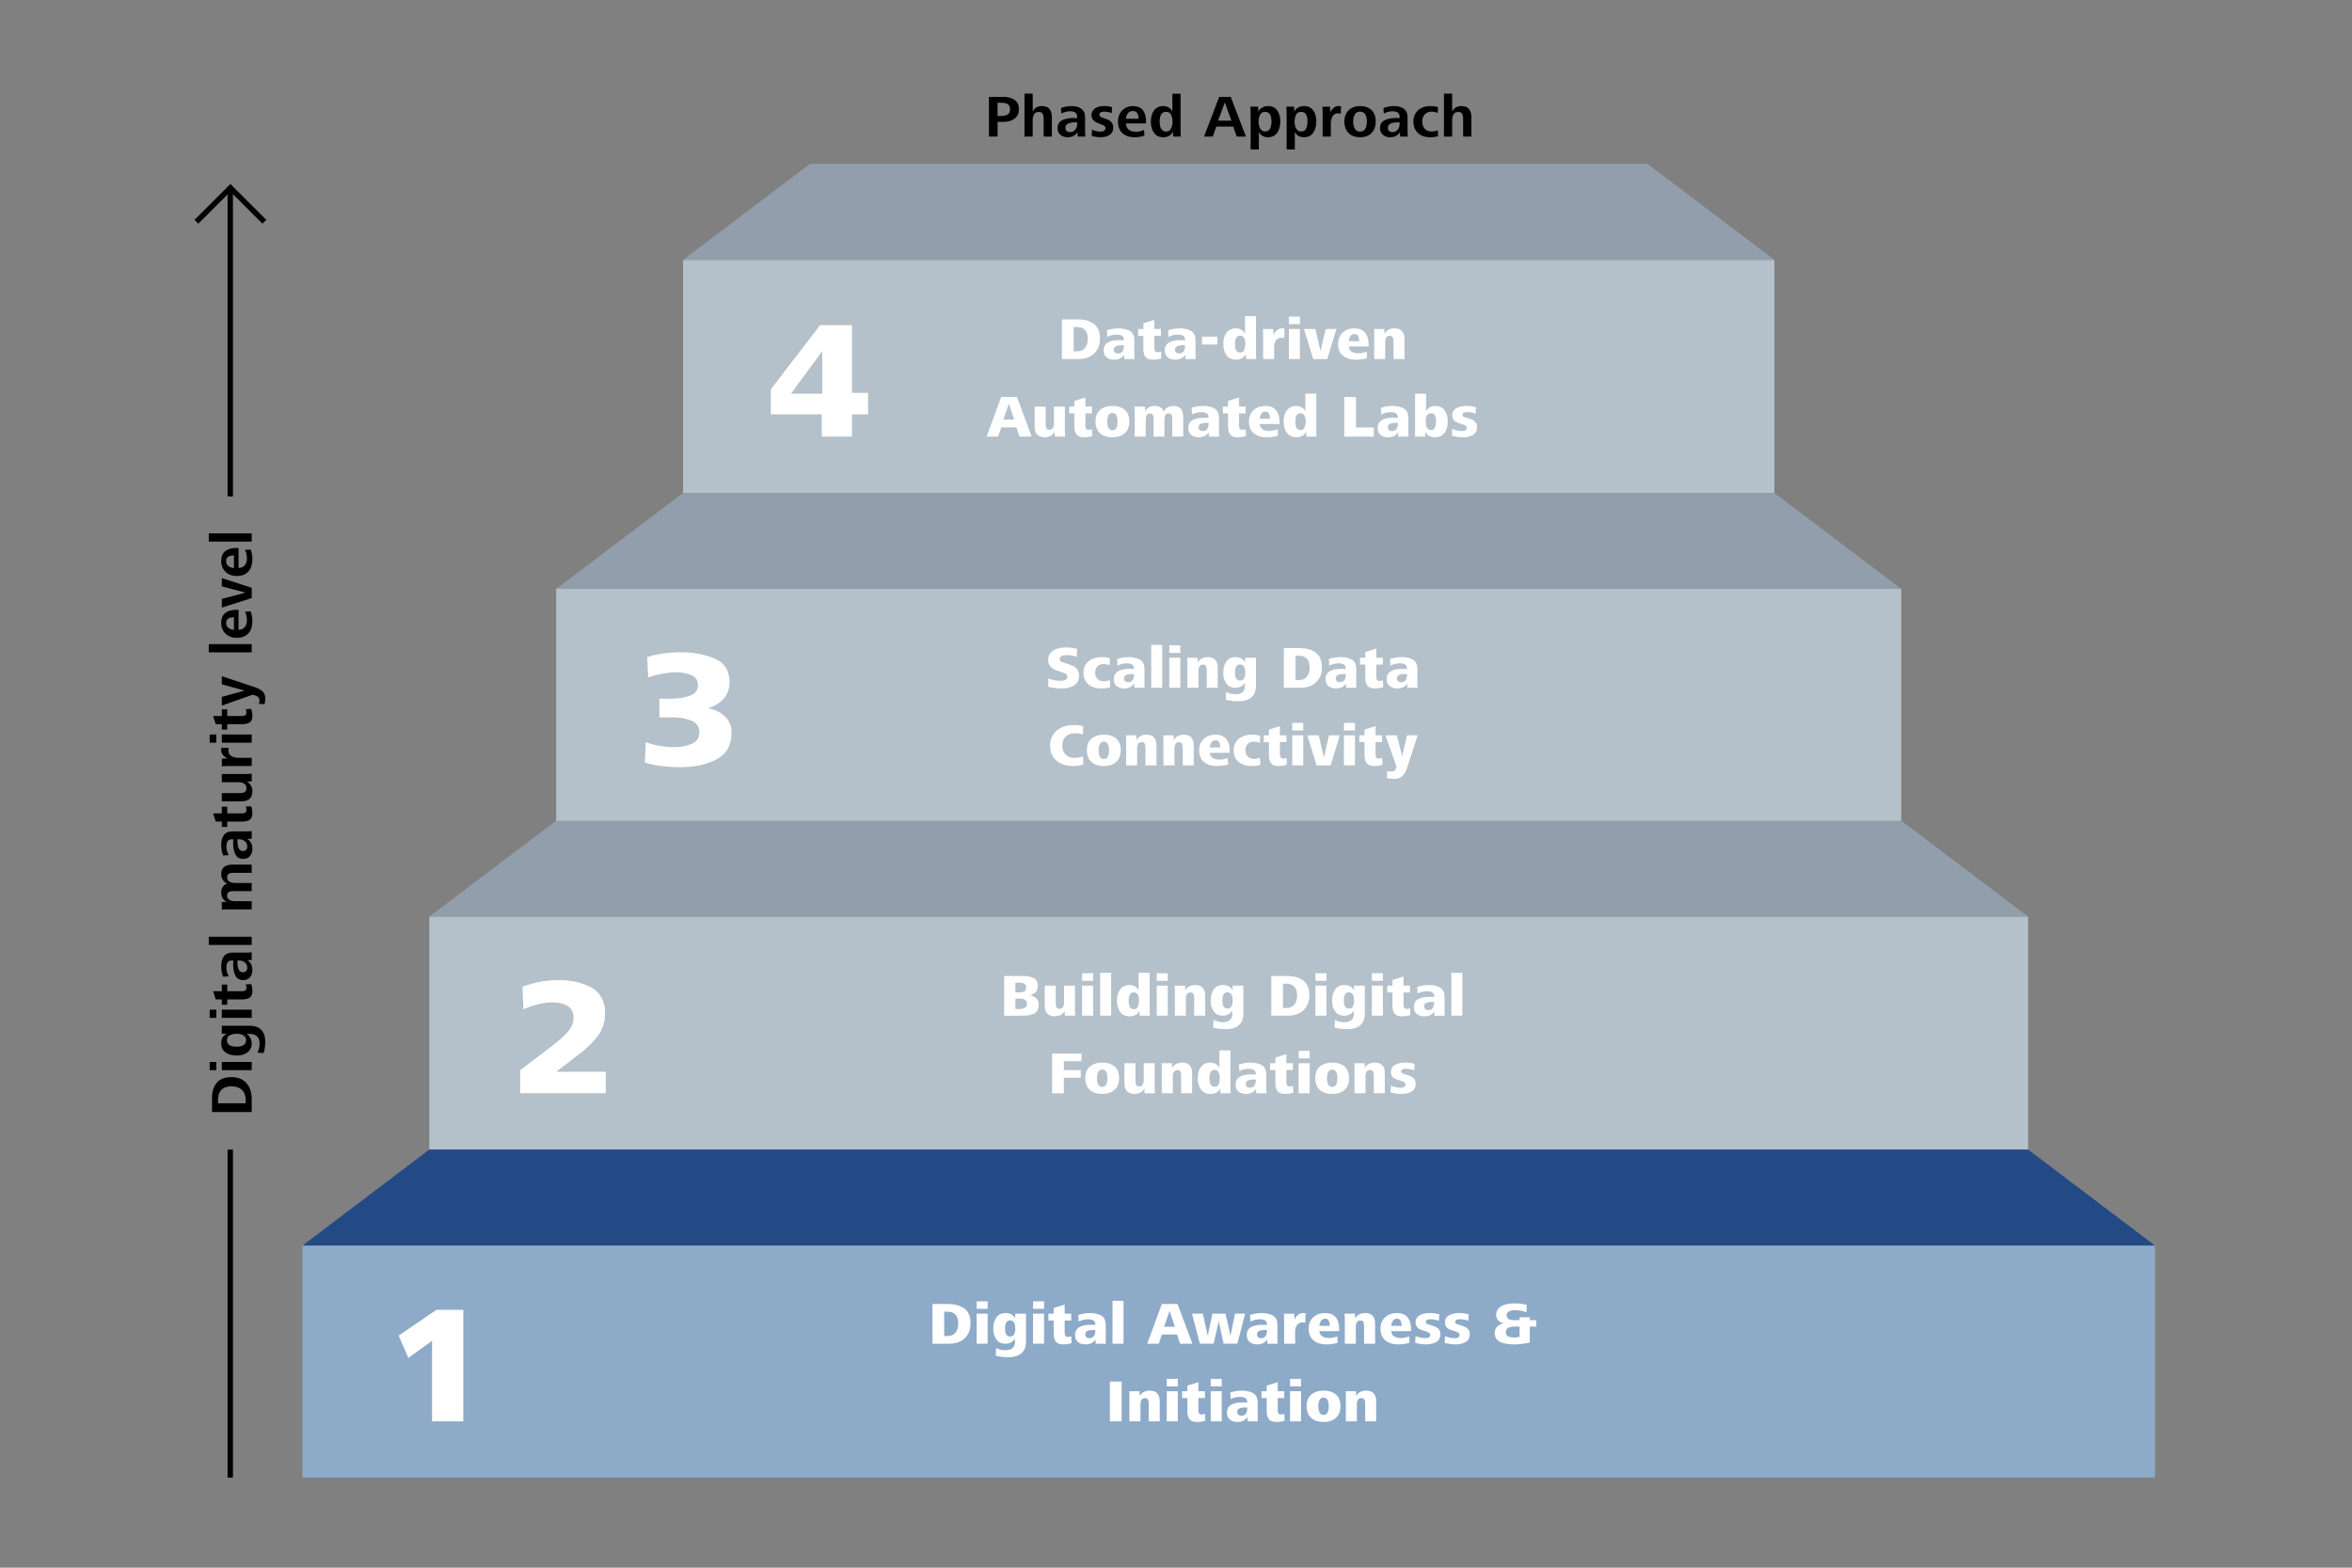
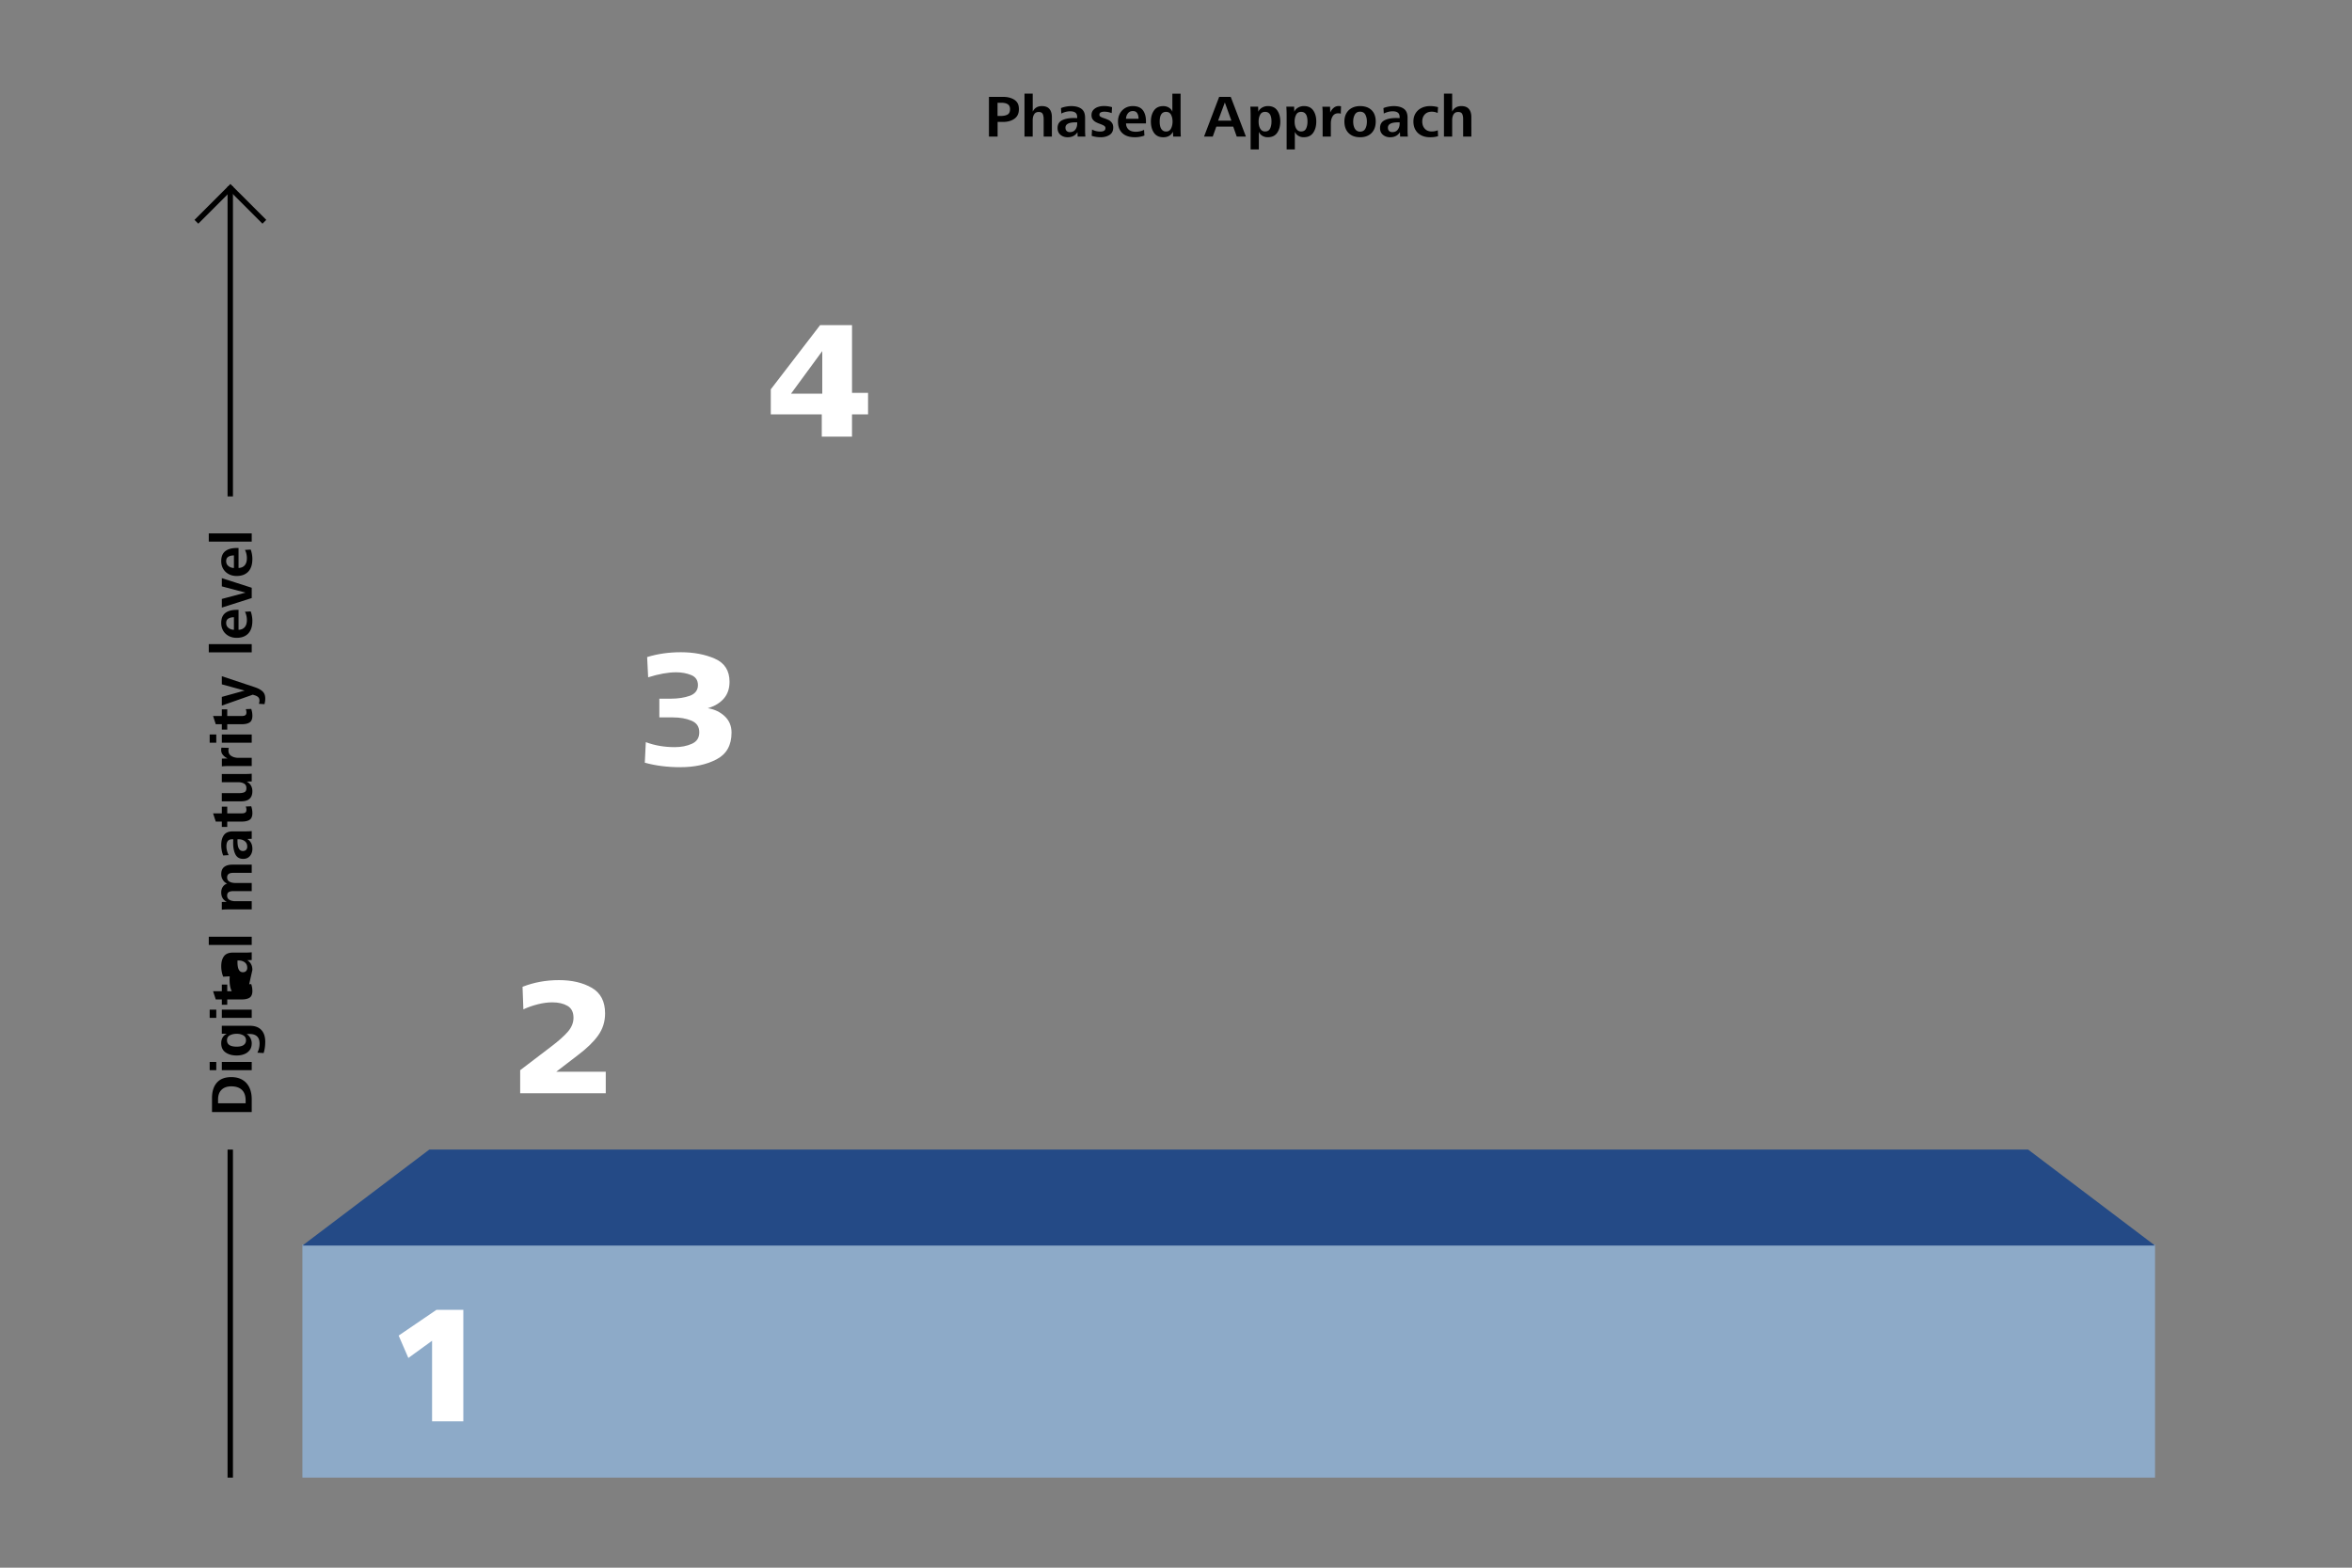
<svg xmlns="http://www.w3.org/2000/svg" viewBox="0 0 1620 1080">
  <rect x="0" y="0" width="1620" height="1080" fill="#808080" stroke="none" />
  <defs>
    <style>.cls-1{fill:#b4c0ca}.cls-3{fill:#fff}.cls-5{fill:#929eab}</style>
  </defs>
  <g id="Ebene_1">
    <path style="fill:#8daac8" d="M208.29 857.35v160.6h1276.04v-160.6H208.29z" />
-     <path class="cls-1" d="M295.69 631.37v160.59h1101.24V631.37H295.69zM383.09 405.46v160.6h926.44v-160.6H383.09zM470.49 179v160.59h751.64V179H470.49z" />
    <path style="fill:#244a86" d="m295.69 791.96-87.4 66.13h1276.04l-87.4-66.13H295.69z" />
-     <path class="cls-5" d="m383.09 565.36-87.4 66.13h1101.24l-87.4-66.13H383.09zM470.49 339.59l-87.4 66.12h926.44l-87.4-66.12H470.49zM557.89 112.87 470.49 179h751.64l-87.4-66.13H557.89z" />
    <path d="M687.12 94.09V84h3.77c3.14 0 5.75-.73 7.81-2.19 2.06-1.46 3.1-3.68 3.1-6.67s-1.03-5.02-3.08-6.38c-2.05-1.35-4.68-2.03-7.88-2.03h-9.68v27.36h5.95Zm-.04-14.19v-9.11h2.5c2 0 3.51.34 4.55 1.03 1.04.68 1.56 1.8 1.56 3.36 0 1.86-.58 3.11-1.74 3.75-1.16.64-2.74.96-4.74.96h-2.13Zm24.21 14.19v-11.4c0-1.53.33-2.84.99-3.92.66-1.08 1.69-1.62 3.12-1.62s2.32.44 2.77 1.31c.45.88.68 2.07.68 3.57v12.06h5.66V80.72c0-2.43-.56-4.31-1.68-5.64-1.12-1.33-2.86-1.99-5.21-1.99-1.45 0-2.71.31-3.77.94-1.07.63-1.91 1.59-2.54 2.87V64.51h-5.66v29.58h5.66Zm24.12.46c3.01 0 5.25-1.16 6.73-3.49l.12 3.04h5.33c-.14-1.2-.21-2.82-.21-4.84V81.1c0-2.84-.84-4.89-2.52-6.13-1.68-1.24-4.01-1.87-6.99-1.87-1.15 0-2.35.12-3.61.35-1.26.23-2.42.57-3.49 1.01l.25 3.77c.93-.49 1.93-.87 2.99-1.15 1.07-.27 2.08-.41 3.04-.41 1.61 0 2.83.31 3.65.94.82.63 1.23 1.65 1.23 3.08v.7a55.59 55.59 0 0 0-2.46-.08c-3.28 0-5.94.53-7.98 1.58s-3.06 2.84-3.06 5.35c0 1.97.67 3.51 2.01 4.64 1.34 1.12 2.99 1.68 4.96 1.68Zm1.48-3.53c-.9 0-1.64-.26-2.19-.78-.56-.52-.84-1.27-.84-2.26 0-2.46 2.31-3.69 6.93-3.69h1.15v.86c0 1.64-.43 3.03-1.29 4.16-.86 1.14-2.11 1.7-3.75 1.7Zm21.26 3.53c2.38 0 4.41-.54 6.09-1.62 1.68-1.08 2.52-2.77 2.52-5.07 0-1.31-.29-2.38-.88-3.2-.59-.82-1.29-1.44-2.11-1.87-.82-.42-1.86-.85-3.12-1.29-1.18-.38-2.04-.74-2.58-1.07-.55-.33-.82-.79-.82-1.39 0-.79.33-1.34.98-1.64.66-.3 1.45-.45 2.38-.45 1.75 0 3.45.33 5.09.98l.25-4.1c-1.83-.52-3.72-.78-5.66-.78-1.37 0-2.7.21-4 .64-1.3.42-2.37 1.11-3.22 2.05-.85.94-1.27 2.14-1.27 3.59 0 1.2.29 2.19.86 2.95.57.77 1.26 1.37 2.05 1.8.79.44 1.8.88 3.04 1.31 1.26.47 2.18.9 2.77 1.29.59.4.88.92.88 1.58 0 1.59-1.19 2.38-3.57 2.38-2 0-3.88-.46-5.66-1.39l-.25 4.31c1.86.66 3.94.98 6.23.98Zm23.53 0c1.12 0 2.29-.11 3.51-.33 1.22-.22 2.23-.51 3.06-.86l-.25-3.94c-.71.41-1.58.74-2.6.98-1.03.25-2.05.37-3.06.37-2.16 0-3.82-.51-4.96-1.52-1.15-1.01-1.75-2.42-1.8-4.23h13.74v-1.35c0-3.31-.73-5.9-2.17-7.77-1.45-1.87-3.75-2.81-6.89-2.81-2 0-3.77.46-5.31 1.37a9.613 9.613 0 0 0-3.61 3.79c-.86 1.61-1.29 3.43-1.29 5.46 0 3.45 1 6.11 2.99 8 1.99 1.89 4.88 2.83 8.66 2.83Zm-6.11-12.72c.05-1.45.49-2.7 1.31-3.75.82-1.05 1.96-1.58 3.4-1.58s2.43.51 3.03 1.52c.6 1.01.9 2.28.9 3.81h-8.66Zm25.77 12.72c1.48 0 2.77-.31 3.9-.94 1.12-.63 2-1.59 2.62-2.87l.21 3.36h5.25c-.11-1.5-.16-3.42-.16-5.74V64.53h-5.66v12.39c-.49-1.2-1.31-2.14-2.44-2.81a7.271 7.271 0 0 0-3.75-1.01c-2.9 0-5.06 1.01-6.48 3.04-1.42 2.02-2.13 4.55-2.13 7.59s.7 5.67 2.11 7.73c1.41 2.07 3.59 3.1 6.54 3.1Zm1.85-3.94c-1.64 0-2.84-.77-3.61-2.3-.55-1.12-.82-2.64-.82-4.55 0-4.46 1.46-6.69 4.39-6.69 1.61 0 2.76.67 3.45 2.01.68 1.34 1.03 2.9 1.03 4.68s-.35 3.36-1.05 4.76c-.7 1.39-1.83 2.09-3.38 2.09Zm34.58-3.37h11.65l2.42 6.85h6.32L847.7 66.73h-7.96l-10.42 27.36h5.99l2.46-6.85Zm10.38-4.14H839l4.64-12.51 4.51 12.51Zm13.26 19.85h5.66V90.77c.49 1.2 1.29 2.13 2.4 2.79 1.11.66 2.35.98 3.71.98 2.95 0 5.13-1.03 6.54-3.1 1.41-2.06 2.11-4.64 2.11-7.73s-.69-5.56-2.07-7.59c-1.38-2.02-3.54-3.04-6.46-3.04-1.42 0-2.74.34-3.96 1.03-1.22.68-2.1 1.64-2.65 2.87l-.12-3.49h-5.37c.14 1.97.2 3.97.2 5.99v23.46Zm9.92-12.38c-1.56 0-2.73-.78-3.53-2.34-.6-1.23-.9-2.73-.9-4.51s.34-3.3 1.03-4.64c.68-1.34 1.83-2.01 3.45-2.01 2.92 0 4.39 2.22 4.39 6.65 0 1.89-.32 3.5-.96 4.84-.64 1.34-1.8 2.01-3.47 2.01Zm14.87 12.38h5.66V90.77c.49 1.2 1.29 2.13 2.4 2.79 1.11.66 2.34.98 3.71.98 2.95 0 5.13-1.03 6.54-3.1 1.41-2.06 2.11-4.64 2.11-7.73s-.69-5.56-2.07-7.59c-1.38-2.02-3.54-3.04-6.46-3.04-1.42 0-2.74.34-3.96 1.03-1.22.68-2.1 1.64-2.65 2.87l-.12-3.49h-5.37c.14 1.97.21 3.97.21 5.99v23.46Zm9.93-12.38c-1.56 0-2.73-.78-3.53-2.34-.6-1.23-.9-2.73-.9-4.51s.34-3.3 1.03-4.64c.68-1.34 1.83-2.01 3.45-2.01 2.93 0 4.39 2.22 4.39 6.65 0 1.89-.32 3.5-.96 4.84-.64 1.34-1.8 2.01-3.47 2.01ZM911 94.09h5.66V84.9c0-1.86.42-3.47 1.25-4.82.83-1.35 2.11-2.03 3.84-2.03.68 0 1.27.1 1.76.29l.16-5.09c-.44-.14-.98-.21-1.64-.21-1.31 0-2.47.43-3.47 1.29-1 .86-1.77 1.92-2.32 3.18l-.12-3.98h-5.33c.14 1.26.21 2.78.21 4.55v16Zm25.77.46c3.36 0 6-.97 7.92-2.91 1.91-1.94 2.87-4.58 2.87-7.92s-.96-6.01-2.87-7.86c-1.92-1.85-4.55-2.77-7.92-2.77-2.11 0-3.97.42-5.6 1.27-1.63.85-2.9 2.07-3.81 3.67-.92 1.6-1.37 3.49-1.37 5.68 0 2.49.53 4.59 1.6 6.32 1.07 1.72 2.61 2.98 4.64 3.77 1.37.49 2.88.74 4.55.74Zm0-3.86c-1.59 0-2.82-.74-3.69-2.22-.68-1.29-1.03-2.87-1.03-4.76s.38-3.42 1.13-4.76c.75-1.34 1.95-2.01 3.59-2.01s2.91.66 3.63 1.99c.72 1.33 1.09 2.92 1.09 4.78 0 2-.37 3.66-1.11 4.98-.74 1.33-1.94 1.99-3.61 1.99Zm20.75 3.86c3.01 0 5.25-1.16 6.73-3.49l.12 3.04h5.33c-.14-1.2-.21-2.82-.21-4.84V81.1c0-2.84-.84-4.89-2.52-6.13-1.68-1.24-4.01-1.87-6.99-1.87-1.15 0-2.35.12-3.61.35-1.26.23-2.42.57-3.49 1.01l.25 3.77c.93-.49 1.93-.87 2.99-1.15 1.07-.27 2.08-.41 3.04-.41 1.61 0 2.83.31 3.65.94.82.63 1.23 1.65 1.23 3.08v.7a55.59 55.59 0 0 0-2.46-.08c-3.28 0-5.94.53-7.98 1.58s-3.06 2.84-3.06 5.35c0 1.97.67 3.51 2.01 4.64 1.34 1.12 2.99 1.68 4.96 1.68Zm1.48-3.53c-.9 0-1.64-.26-2.2-.78-.56-.52-.84-1.27-.84-2.26 0-2.46 2.31-3.69 6.93-3.69h1.15v.86c0 1.64-.43 3.03-1.29 4.16-.86 1.14-2.11 1.7-3.75 1.7Zm25.85 3.53c1.12 0 2.13-.06 3.02-.16.89-.11 1.77-.31 2.65-.62l-.21-4.02c-1.29.55-2.68.82-4.18.82-2.05 0-3.65-.64-4.8-1.93s-1.72-2.93-1.72-4.92.58-3.66 1.74-4.9c1.16-1.24 2.77-1.87 4.82-1.87 1.48 0 2.83.3 4.06.9l.25-4.02c-1.67-.49-3.49-.74-5.46-.74-2.19 0-4.15.42-5.89 1.27-1.74.85-3.1 2.07-4.1 3.67-1 1.6-1.5 3.49-1.5 5.68s.47 4.14 1.41 5.76c.94 1.63 2.27 2.88 3.98 3.75 1.71.87 3.68 1.31 5.93 1.31Zm15.37-.46v-11.4c0-1.53.33-2.84.98-3.92.66-1.08 1.7-1.62 3.12-1.62s2.32.44 2.77 1.31c.45.88.68 2.07.68 3.57v12.06h5.66V80.72c0-2.43-.56-4.31-1.69-5.64-1.12-1.33-2.85-1.99-5.2-1.99-1.45 0-2.71.31-3.78.94-1.07.63-1.91 1.59-2.54 2.87V64.51h-5.66v29.58h5.66Z" />
    <path class="cls-3" d="M319.13 902.37H300.6l-26.02 17.73 6.68 15.42 16.34-11.86v55.49h21.53v-76.78zM417.23 753.16v-14.85h-34.07l14.85-11.4c6.14-4.6 10.8-9.13 13.98-13.58 3.18-4.45 4.78-9.52 4.78-15.2 0-8.21-3.05-14.08-9.15-17.61-6.1-3.53-13.64-5.3-22.62-5.3s-17.27 1.54-25.09 4.6l.58 15.54c3.15-1.46 6.48-2.63 10.01-3.51 3.53-.88 6.83-1.32 9.9-1.32 4.22 0 7.71.81 10.47 2.42 2.76 1.61 4.14 4.34 4.14 8.17 0 3.45-1.29 6.66-3.86 9.61-2.57 2.96-6.27 6.27-11.11 9.96l-21.76 16.58v15.88h58.94ZM468.76 528.52c9.67 0 17.94-1.8 24.81-5.41 6.87-3.61 10.3-9.74 10.3-18.42 0-4.53-1.55-8.27-4.66-11.22-3.11-2.95-7-4.82-11.68-5.58 4.68-1.38 8.35-3.59 10.99-6.62 2.65-3.03 3.97-6.89 3.97-11.57 0-7.67-3.38-12.99-10.13-15.94-6.75-2.95-14.54-4.43-23.37-4.43-8.36 0-16.11 1.11-23.25 3.34l.69 13.93c7.37-2.3 13.77-3.45 19.22-3.45 3.84 0 7.31.63 10.42 1.9 3.11 1.27 4.66 3.59 4.66 6.96s-1.86 5.97-5.58 7.31c-3.72 1.34-8.12 2.01-13.18 2.01h-7.83v12.89h9.32c4.91 0 9.17.75 12.78 2.25 3.61 1.5 5.41 4.16 5.41 8s-1.71 6.41-5.12 7.94c-3.42 1.54-7.35 2.3-11.8 2.3-7.21 0-13.85-1.15-19.91-3.45l-.69 14.16c7.37 2.07 15.58 3.11 24.63 3.11ZM586.85 285.48h11.05v-14.85h-11.05v-46.62h-21.99l-33.96 44.2v17.27h35.11v15.31h20.83v-15.31Zm-20.49-14.27h-21.53l21.53-29.35v29.35Z" />
    <path style="stroke-width:3.71px;fill:none;stroke:#000" d="m182.09 152.79-23.41-23.41-23.41 23.41" />
    <path d="M158.59 128.33v213.65m0 449.98v225.99" style="fill:none;stroke:#000;stroke-width:3.71px" />
-     <path d="M173.38 757.26c0-3.04-.53-5.69-1.6-7.98-1.07-2.28-2.65-4.06-4.76-5.33-2.11-1.27-4.68-1.91-7.71-1.91-4.4 0-7.72 1.28-9.95 3.84-2.23 2.56-3.34 6.1-3.34 10.64v9.6h27.36v-8.86Zm-4.19 2.79H150.2v-2.62c0-2.87.8-5.09 2.4-6.67 1.6-1.57 3.84-2.36 6.71-2.36 3.17 0 5.61.82 7.32 2.46 1.71 1.64 2.56 4.06 2.56 7.26v1.93Zm-24.77-28.46v5.66h4.55v-5.66h-4.55Zm8.37 0v5.66h20.59v-5.66h-20.59Zm29.9-13.89c0-3.53-.9-6.25-2.71-8.16-1.8-1.91-4.45-2.87-7.92-2.87h-19.28v5.5h3.4c-1.29.63-2.24 1.5-2.87 2.62-.63 1.12-.94 2.42-.94 3.9 0 2.84 1.01 4.96 3.04 6.36 2.02 1.4 4.55 2.09 7.59 2.09 1.86 0 3.57-.29 5.13-.88 1.56-.59 2.82-1.5 3.79-2.75.97-1.24 1.46-2.82 1.46-4.74 0-1.31-.31-2.54-.92-3.67a7.5 7.5 0 0 0-2.6-2.77h2.21c2.13 0 3.79.55 4.96 1.64 1.18 1.09 1.76 2.75 1.76 4.96s-.51 4.36-1.52 6.28l4.31.25c.74-2.38 1.11-4.96 1.11-7.75Zm-13.25-1.03c0 1.59-.71 2.78-2.13 3.57-1.07.55-2.49.82-4.27.82-4.46 0-6.69-1.46-6.69-4.39 0-1.61.67-2.76 2.01-3.45 1.34-.68 2.9-1.03 4.68-1.03s3.19.35 4.47 1.05c1.28.7 1.93 1.84 1.93 3.42Zm-25.02-21.09v5.66h4.55v-5.66h-4.55Zm8.37 0v5.66h20.59v-5.66h-20.59Zm21.04-12.88c0-1.59-.26-3.16-.78-4.72l-3.77.16c.3.77.45 1.52.45 2.26 0 .93-.27 1.57-.82 1.93-.55.36-1.31.53-2.3.53h-10.09v-4.59h-3.73v4.59h-6.03l1.85 5.66h4.18v3.69h3.73v-3.69h10.01c2.38 0 4.19-.42 5.43-1.25 1.24-.83 1.87-2.36 1.87-4.57Zm0-14.47c0-3.01-1.16-5.25-3.49-6.73l3.04-.12v-5.33c-1.2.14-2.82.21-4.84.21h-8.16c-2.84 0-4.89.84-6.13 2.52-1.24 1.68-1.87 4.01-1.87 6.99 0 1.15.12 2.35.35 3.61.23 1.26.57 2.42 1.01 3.49l3.77-.25c-.49-.93-.87-1.93-1.15-2.99-.27-1.07-.41-2.08-.41-3.04 0-1.61.32-2.83.94-3.65.63-.82 1.65-1.23 3.08-1.23h.7a55.59 55.59 0 0 0-.08 2.46c0 3.28.53 5.94 1.58 7.98s2.84 3.06 5.35 3.06c1.97 0 3.51-.67 4.64-2.01 1.12-1.34 1.68-2.99 1.68-4.96Zm-3.53-1.48c0 .9-.26 1.63-.78 2.19s-1.27.84-2.26.84c-2.46 0-3.69-2.31-3.69-6.93v-1.15h.86c1.64 0 3.03.43 4.16 1.29 1.14.86 1.7 2.11 1.7 3.75Zm-26.5-21.42v5.66h29.58v-5.66H143.8Zm29.58-18.83v-5.66h-11.4c-1.53 0-2.84-.31-3.92-.92-1.08-.62-1.62-1.58-1.62-2.89 0-1.18.37-1.99 1.11-2.44.74-.45 1.74-.68 2.99-.68h12.84v-5.62h-11.4c-1.53 0-2.84-.31-3.92-.92-1.08-.62-1.62-1.58-1.62-2.89 0-2.11 1.37-3.16 4.1-3.16h12.84v-5.66h-13.33c-2.38 0-4.25.53-5.62 1.58s-2.05 2.76-2.05 5.11c0 1.34.37 2.61 1.11 3.81.74 1.2 1.72 2.05 2.95 2.54a5.643 5.643 0 0 0-2.95 2.22c-.74 1.07-1.11 2.37-1.11 3.9s.32 2.8.96 3.9c.64 1.09 1.61 1.95 2.89 2.58l-3.45.08v5.33c1.26-.14 2.79-.21 4.59-.21h16Zm.45-41.79c0-3.01-1.16-5.25-3.49-6.73l3.04-.12v-5.33c-1.2.14-2.82.21-4.84.21h-8.16c-2.84 0-4.89.84-6.13 2.52-1.24 1.68-1.87 4.01-1.87 6.99 0 1.15.12 2.35.35 3.61.23 1.26.57 2.42 1.01 3.49l3.77-.25c-.49-.93-.87-1.93-1.15-2.99-.27-1.07-.41-2.08-.41-3.04 0-1.61.32-2.83.94-3.65.63-.82 1.65-1.23 3.08-1.23h.7a55.59 55.59 0 0 0-.08 2.46c0 3.28.53 5.94 1.58 7.98s2.84 3.06 5.35 3.06c1.97 0 3.51-.67 4.64-2.01 1.12-1.34 1.68-2.99 1.68-4.96Zm-3.53-1.47c0 .9-.26 1.63-.78 2.19s-1.27.84-2.26.84c-2.46 0-3.69-2.31-3.69-6.93v-1.15h.86c1.64 0 3.03.43 4.16 1.29 1.14.86 1.7 2.11 1.7 3.75Zm3.53-23.06c0-1.59-.26-3.16-.78-4.72l-3.77.16c.3.77.45 1.52.45 2.26 0 .93-.27 1.57-.82 1.93-.55.36-1.31.53-2.3.53h-10.09v-4.59h-3.73v4.59h-6.03l1.85 5.66h4.18v3.69h3.73V566h10.01c2.38 0 4.19-.42 5.43-1.25 1.24-.83 1.87-2.36 1.87-4.57Zm0-15.07c0-1.48-.33-2.79-.99-3.94-.66-1.15-1.63-2.05-2.91-2.71l3.45-.12v-5.33c-1.26.14-2.8.21-4.64.21h-15.96v5.66h11.32c1.59 0 2.92.32 4 .94 1.08.63 1.62 1.68 1.62 3.16 0 1.4-.44 2.31-1.31 2.75-.88.44-2.08.66-3.61.66h-12.02v5.66h13.29c5.17 0 7.75-2.31 7.75-6.93Zm-.45-17.37v-5.66h-9.19c-1.86 0-3.47-.42-4.82-1.25-1.35-.83-2.03-2.11-2.03-3.84 0-.68.1-1.27.29-1.76l-5.09-.16c-.14.44-.21.98-.21 1.64 0 1.31.43 2.47 1.29 3.47.86 1 1.92 1.77 3.18 2.32l-3.98.12v5.33c1.26-.14 2.78-.21 4.55-.21h16ZM144.42 506v5.66h4.55V506h-4.55Zm8.37 0v5.66h20.59V506h-20.59Zm21.04-12.89c0-1.59-.26-3.16-.78-4.72l-3.77.16c.3.77.45 1.52.45 2.26 0 .93-.27 1.57-.82 1.93-.55.36-1.31.53-2.3.53h-10.09v-4.59h-3.73v4.59h-6.03l1.85 5.66h4.18v3.69h3.73v-3.69h10.01c2.38 0 4.19-.42 5.43-1.25 1.24-.83 1.87-2.36 1.87-4.57Zm8.86-11.99c0-1.97-.57-3.53-1.72-4.68s-2.9-2.13-5.25-2.95l-22.93-7.63v5.58l15.71 4.31-15.71 4.35v5.99l21.33-7.51 1.68.53c.96.33 1.68.77 2.17 1.31.49.55.74 1.29.74 2.22 0 .74-.14 1.48-.41 2.21l3.9.25c.19-.93.32-1.65.39-2.15s.1-1.11.1-1.83Zm-38.89-37.36v5.66h29.58v-5.66H143.8Zm30.03-15.99c0-1.12-.11-2.29-.33-3.51-.22-1.22-.51-2.23-.86-3.06l-3.94.25c.41.71.74 1.58.98 2.61.25 1.03.37 2.04.37 3.06 0 2.16-.51 3.82-1.52 4.96-1.01 1.15-2.42 1.75-4.23 1.8v-13.74h-1.35c-3.31 0-5.9.72-7.77 2.17-1.87 1.45-2.81 3.75-2.81 6.89 0 2 .46 3.77 1.37 5.31a9.544 9.544 0 0 0 3.79 3.61c1.61.86 3.43 1.29 5.46 1.29 3.45 0 6.11-1 8-2.99 1.89-2 2.83-4.88 2.83-8.66Zm-12.72 6.11c-1.45-.05-2.7-.49-3.75-1.31-1.05-.82-1.58-1.95-1.58-3.4s.51-2.43 1.52-3.04c1.01-.6 2.28-.9 3.82-.9v8.65Zm-8.32-35.58v5.66l16.33 4.31-16.33 4.35v5.95l20.59-6.56v-7.1l-20.59-6.61Zm21.04-13.13c0-1.12-.11-2.29-.33-3.51-.22-1.22-.51-2.24-.86-3.06l-3.94.25c.41.71.74 1.58.98 2.6.25 1.03.37 2.04.37 3.06 0 2.16-.51 3.82-1.52 4.96-1.01 1.15-2.42 1.75-4.23 1.8v-13.74h-1.35c-3.31 0-5.9.72-7.77 2.17-1.87 1.45-2.81 3.75-2.81 6.89 0 2 .46 3.77 1.37 5.31a9.613 9.613 0 0 0 3.79 3.61c1.61.86 3.43 1.29 5.46 1.29 3.45 0 6.11-1 8-2.99 1.89-2 2.83-4.88 2.83-8.66Zm-12.72 6.12c-1.45-.05-2.7-.49-3.75-1.31-1.05-.82-1.58-1.95-1.58-3.4s.51-2.43 1.52-3.04c1.01-.6 2.28-.9 3.82-.9v8.65Zm-17.31-23.82v5.66h29.58v-5.66H143.8Z" />
-     <path class="cls-3" d="M772.55 951.8h-8.08v27.36h8.08V951.8Zm5.37 27.36h7.59v-11.61c0-1.23.23-2.26.7-3.1.46-.83 1.26-1.25 2.38-1.25s1.8.35 2.13 1.07c.33.71.49 1.68.49 2.91v11.98h7.59v-13.78c0-2.41-.58-4.23-1.74-5.48-1.16-1.24-2.93-1.87-5.31-1.87-1.48 0-2.82.32-4.02.96-1.2.64-2.11 1.59-2.71 2.85l-.08-3.41h-7.18c.11.99.16 2.48.16 4.47v16.24Zm33.32-29.25h-7.59v5.21h7.59v-5.21Zm0 8.53h-7.59v20.72h7.59v-20.72Zm13.21 21.17c2.05 0 3.96-.3 5.74-.9l-.21-4.72c-.76.3-1.5.45-2.22.45-.9 0-1.52-.25-1.84-.76-.33-.5-.49-1.22-.49-2.15v-8.37h4.51v-4.72h-4.51v-6.28l-7.59 2.38v3.9h-3.61v4.72h3.61v8.82c0 2.52.5 4.42 1.5 5.7 1 1.29 2.7 1.93 5.11 1.93Zm17.04-29.7h-7.59v5.21h7.59v-5.21Zm0 8.53h-7.59v20.72h7.59v-20.72Zm10.81 21.17c3.06 0 5.36-1.12 6.89-3.36l.12 2.91h7.1c-.08-.63-.13-1.36-.14-2.19-.01-.83-.02-1.82-.02-2.97v-7.67c0-3.09-.98-5.24-2.95-6.46-1.97-1.22-4.64-1.83-8-1.83-2.6 0-5.24.42-7.92 1.27l.25 4.64c.99-.55 2.04-.96 3.16-1.23s2.23-.41 3.32-.41c3.28 0 4.92 1.16 4.92 3.49v.49c-.88-.11-1.98-.16-3.32-.16-3.12 0-5.66.54-7.63 1.62-1.97 1.08-2.95 2.89-2.95 5.44 0 2.13.68 3.74 2.03 4.82 1.35 1.08 3.07 1.62 5.15 1.62Zm2.79-4.31c-.79 0-1.48-.21-2.05-.62-.57-.41-.86-1.08-.86-2.01 0-1.12.5-1.9 1.5-2.34 1-.44 2.22-.66 3.67-.66h1.68v.86c0 1.34-.33 2.47-.98 3.38-.66.92-1.64 1.38-2.95 1.38Zm24 4.31c2.05 0 3.96-.3 5.74-.9l-.21-4.72c-.77.3-1.5.45-2.21.45-.9 0-1.52-.25-1.85-.76-.33-.5-.49-1.22-.49-2.15v-8.37h4.51v-4.72h-4.51v-6.28l-7.59 2.38v3.9h-3.61v4.72h3.61v8.82c0 2.52.5 4.42 1.5 5.7 1 1.29 2.7 1.93 5.11 1.93Zm17.05-29.7h-7.59v5.21h7.59v-5.21Zm0 8.53h-7.59v20.72h7.59v-20.72Zm15.49 21.17c3.58 0 6.42-.94 8.51-2.83 2.09-1.89 3.14-4.58 3.14-8.08s-1.05-6.22-3.14-8c-2.09-1.78-4.93-2.67-8.51-2.67s-6.28.9-8.43 2.69c-2.15 1.79-3.22 4.45-3.22 7.98s1.05 6.22 3.16 8.16c2.05 1.83 4.88 2.75 8.49 2.75Zm0-4.84c-1.31 0-2.27-.64-2.87-1.93-.47-1.09-.7-2.47-.7-4.14s.27-2.96.82-4.12c.55-1.16 1.46-1.74 2.75-1.74s2.27.57 2.79 1.72.78 2.53.78 4.14c0 4.05-1.19 6.07-3.57 6.07Zm15.37 4.39h7.59v-11.61c0-1.23.23-2.26.7-3.1.47-.83 1.26-1.25 2.38-1.25s1.8.35 2.13 1.07c.33.71.49 1.68.49 2.91v11.98h7.59v-13.78c0-2.41-.58-4.23-1.74-5.48-1.16-1.24-2.93-1.87-5.31-1.87-1.48 0-2.82.32-4.02.96-1.2.64-2.11 1.59-2.71 2.85l-.08-3.41h-7.18c.11.99.16 2.48.16 4.47v16.24ZM653.62 925.72c2.95 0 5.54-.55 7.77-1.66 2.23-1.11 3.96-2.71 5.21-4.82 1.24-2.11 1.87-4.64 1.87-7.59 0-4.7-1.41-8.09-4.22-10.17-2.82-2.08-6.6-3.12-11.36-3.12h-10.62v27.36h11.36Zm-3.29-5.3v-16.78h1.97c2.65 0 4.6.7 5.85 2.09 1.24 1.39 1.87 3.36 1.87 5.91 0 2.68-.63 4.81-1.89 6.4-1.26 1.59-3.25 2.38-5.99 2.38h-1.8Zm29.93-23.95h-7.59v5.21h7.59v-5.21Zm0 8.53h-7.59v20.71h7.59V905Zm14.37 29.99c3.75 0 6.69-.89 8.84-2.67 2.15-1.78 3.22-4.5 3.22-8.16V905h-7.42v3.36c-.6-1.26-1.48-2.2-2.65-2.83-1.16-.63-2.48-.94-3.96-.94-2.87 0-5.01 1.01-6.4 3.03-1.39 2.02-2.09 4.57-2.09 7.63s.7 5.44 2.09 7.45 3.5 3.01 6.32 3.01c1.37 0 2.6-.29 3.71-.88 1.11-.59 2.04-1.44 2.81-2.56v1.93c0 1.97-.55 3.46-1.64 4.47-1.09 1.01-2.71 1.52-4.84 1.52-2.35 0-4.53-.53-6.52-1.6l-.25 5.29c2.43.74 5.36 1.11 8.78 1.11Zm1.1-14.24c-1.31 0-2.27-.62-2.87-1.85-.41-.93-.62-2.12-.62-3.57 0-3.8 1.16-5.7 3.49-5.7s3.57 1.9 3.57 5.7c0 1.48-.26 2.75-.78 3.82-.52 1.07-1.45 1.6-2.79 1.6Zm23.39-24.28h-7.59v5.21h7.59v-5.21Zm0 8.53h-7.59v20.71h7.59V905Zm13.21 21.17c2.05 0 3.97-.3 5.74-.9l-.2-4.72c-.77.3-1.5.45-2.21.45-.9 0-1.52-.25-1.85-.76-.33-.51-.49-1.22-.49-2.15v-8.37h4.51V905h-4.51v-6.28l-7.59 2.38v3.9h-3.61v4.72h3.61v8.82c0 2.52.5 4.42 1.5 5.7 1 1.29 2.7 1.93 5.11 1.93Zm15.34 0c3.06 0 5.36-1.12 6.89-3.36l.12 2.91h7.1c-.08-.63-.13-1.36-.14-2.19-.01-.83-.02-1.83-.02-2.97v-7.67c0-3.09-.98-5.24-2.95-6.46-1.97-1.22-4.63-1.83-8-1.83-2.6 0-5.24.42-7.92 1.27l.25 4.64c.98-.55 2.04-.96 3.16-1.23s2.23-.41 3.32-.41c3.28 0 4.92 1.16 4.92 3.49v.49c-.88-.11-1.98-.16-3.32-.16-3.12 0-5.66.54-7.63 1.62-1.97 1.08-2.95 2.89-2.95 5.43 0 2.13.68 3.74 2.03 4.82 1.35 1.08 3.07 1.62 5.15 1.62Zm2.79-4.31c-.79 0-1.48-.21-2.05-.61-.57-.41-.86-1.08-.86-2.01 0-1.12.5-1.9 1.5-2.34 1-.44 2.22-.66 3.67-.66h1.68v.86c0 1.34-.33 2.47-.99 3.38-.66.92-1.64 1.37-2.95 1.37Zm23.4-25.72h-7.59v29.58h7.59v-29.58Zm26.46 23.18h10.38l2.13 6.4h8.45l-10.17-27.36h-10.87l-10.05 27.36h7.96l2.17-6.4Zm8.9-5.3h-7.42l3.77-10.95 3.65 10.95Zm30.24-3.73 3.32 15.42h9.48l5.37-20.71h-6.97l-3.12 15.18-3.45-15.18h-8.98l-3.28 15.18-3.32-15.18h-7.47l5.42 20.71h9.43l3.57-15.42Zm26.46 15.88c3.06 0 5.36-1.12 6.89-3.36l.12 2.91h7.1c-.08-.63-.13-1.36-.14-2.19-.01-.83-.02-1.83-.02-2.97v-7.67c0-3.09-.98-5.24-2.95-6.46-1.97-1.22-4.64-1.83-8-1.83-2.6 0-5.24.42-7.92 1.27l.25 4.64c.99-.55 2.04-.96 3.16-1.23s2.23-.41 3.32-.41c3.28 0 4.92 1.16 4.92 3.49v.49c-.88-.11-1.98-.16-3.32-.16-3.12 0-5.66.54-7.63 1.62-1.97 1.08-2.95 2.89-2.95 5.43 0 2.13.68 3.74 2.03 4.82 1.35 1.08 3.07 1.62 5.15 1.62Zm2.79-4.31c-.79 0-1.48-.21-2.05-.61-.57-.41-.86-1.08-.86-2.01 0-1.12.5-1.9 1.5-2.34 1-.44 2.22-.66 3.67-.66h1.68v.86c0 1.34-.33 2.47-.98 3.38-.66.92-1.64 1.37-2.95 1.37Zm15.78 3.86h7.59v-8.53c0-1.72.44-3.18 1.31-4.37.87-1.19 2.15-1.78 3.81-1.78.82 0 1.44.1 1.85.29l.2-6.56c-.44-.14-.97-.21-1.6-.21-1.39 0-2.6.42-3.61 1.27-1.01.85-1.83 1.94-2.46 3.28l-.08-4.06h-7.18c.11.98.16 2.46.16 4.43v16.24Zm29.04.45c2.9 0 5.51-.38 7.83-1.15l-.25-4.51c-1.61.82-3.65 1.23-6.11 1.23-1.64 0-3.06-.38-4.27-1.15-1.2-.77-1.85-1.94-1.93-3.53h13.62v-1.27c0-3.47-.79-6.21-2.36-8.2-1.57-2-4.07-2.99-7.49-2.99-2.11 0-4.01.42-5.7 1.27-1.7.85-3.03 2.08-4.02 3.69-.98 1.61-1.48 3.51-1.48 5.7 0 3.55 1.11 6.26 3.32 8.12 2.21 1.86 5.15 2.79 8.82 2.79Zm-4.76-12.76c.08-1.28.44-2.43 1.09-3.42.64-1 1.59-1.5 2.85-1.5s2.04.48 2.5 1.44c.47.96.7 2.12.7 3.49h-7.14Zm17.5 12.31h7.59v-11.61c0-1.23.23-2.26.7-3.1.46-.83 1.26-1.25 2.38-1.25s1.8.36 2.13 1.07c.33.71.49 1.68.49 2.91v11.98h7.59v-13.78c0-2.41-.58-4.23-1.74-5.48-1.16-1.24-2.93-1.87-5.31-1.87-1.48 0-2.82.32-4.02.96-1.2.64-2.11 1.59-2.71 2.85l-.08-3.4h-7.18c.11.98.16 2.48.16 4.47v16.24Zm36.75.45c2.9 0 5.51-.38 7.83-1.15l-.25-4.51c-1.61.82-3.65 1.23-6.11 1.23-1.64 0-3.06-.38-4.27-1.15-1.2-.77-1.85-1.94-1.93-3.53h13.62v-1.27c0-3.47-.79-6.21-2.36-8.2-1.57-2-4.07-2.99-7.49-2.99-2.11 0-4.01.42-5.7 1.27-1.7.85-3.04 2.08-4.02 3.69-.98 1.61-1.48 3.51-1.48 5.7 0 3.55 1.11 6.26 3.32 8.12 2.21 1.86 5.15 2.79 8.82 2.79Zm-4.76-12.76c.08-1.28.44-2.43 1.09-3.42.64-1 1.59-1.5 2.85-1.5s2.04.48 2.5 1.44c.46.96.7 2.12.7 3.49h-7.14Zm24.14 12.76c2.54 0 4.79-.53 6.75-1.58s2.93-2.86 2.93-5.43c0-1.34-.33-2.42-.98-3.24-.66-.82-1.42-1.43-2.3-1.83-.88-.4-2-.8-3.36-1.21-1.18-.33-2.04-.64-2.58-.92-.55-.29-.82-.69-.82-1.21 0-1.26 1.04-1.89 3.12-1.89s3.98.36 5.95 1.07l.25-4.51c-2.43-.57-4.66-.86-6.69-.86-2.54 0-4.79.5-6.73 1.5-1.94 1-2.91 2.66-2.91 4.98 0 1.23.29 2.23.86 2.99.57.77 1.27 1.34 2.09 1.72.82.38 1.87.77 3.16 1.15 1.31.38 2.29.77 2.93 1.15.64.38.96.94.96 1.68s-.31 1.28-.92 1.62c-.61.34-1.36.51-2.24.51-1.15 0-2.35-.13-3.59-.39-1.25-.26-2.33-.63-3.26-1.13l-.25 4.76c2.54.71 5.09 1.07 7.63 1.07Zm20.26 0c2.55 0 4.79-.53 6.75-1.58 1.95-1.05 2.93-2.86 2.93-5.43 0-1.34-.33-2.42-.98-3.24-.66-.82-1.42-1.43-2.3-1.83-.87-.4-2-.8-3.36-1.21-1.18-.33-2.04-.64-2.59-.92-.54-.29-.82-.69-.82-1.21 0-1.26 1.04-1.89 3.12-1.89s3.98.36 5.95 1.07l.24-4.51c-2.43-.57-4.66-.86-6.68-.86-2.55 0-4.79.5-6.73 1.5-1.94 1-2.91 2.66-2.91 4.98 0 1.23.29 2.23.86 2.99.57.77 1.27 1.34 2.09 1.72.82.38 1.87.77 3.16 1.15 1.31.38 2.29.77 2.93 1.15.65.38.97.94.97 1.68s-.31 1.28-.93 1.62c-.61.34-1.36.51-2.23.51-1.15 0-2.35-.13-3.59-.39-1.24-.26-2.33-.63-3.26-1.13l-.25 4.76c2.54.71 5.09 1.07 7.63 1.07Zm40.37 0c1.44 0 3.34-.14 5.7-.43 2.35-.29 4-.58 4.96-.88v-10.95h4.47v-4.43h-4.47v-2.01h-7.06v2.01h-3.6c-1.86 0-3.21-.28-4.05-.84-.83-.56-1.25-1.43-1.25-2.61 0-1.07.54-1.91 1.62-2.52 1.08-.62 2.33-.92 3.76-.92 3.17 0 5.93.51 8.28 1.52l.21-5.13c-2.41-.68-5.24-1.03-8.49-1.03-3.94 0-7.02.69-9.25 2.07-2.23 1.38-3.35 3.36-3.35 5.93 0 1.37.51 2.61 1.52 3.73s2.38 1.79 4.1 2.01c-1.88.16-3.46.85-4.71 2.05-1.26 1.2-1.89 2.69-1.89 4.47 0 2.95 1.2 5.02 3.61 6.19 2.41 1.18 5.7 1.76 9.89 1.76Zm0-4.76c-1.86 0-3.31-.27-4.33-.82-1.03-.55-1.54-1.48-1.54-2.79s.52-2.26 1.56-2.91c1.04-.66 2.47-.98 4.31-.98h3.6v7.02c-1.23.33-2.43.49-3.6.49ZM732.75 742.47h11.65v-5.25h-11.65v-6.11h12.14v-5.29h-20.22v27.36h8.08v-10.71Zm26.41 11.16c3.58 0 6.42-.94 8.51-2.83 2.09-1.89 3.14-4.58 3.14-8.08s-1.05-6.22-3.14-8c-2.09-1.78-4.93-2.67-8.51-2.67s-6.28.9-8.43 2.69c-2.15 1.79-3.22 4.45-3.22 7.98s1.05 6.22 3.16 8.16c2.05 1.83 4.88 2.75 8.49 2.75Zm0-4.84c-1.31 0-2.27-.64-2.87-1.93-.47-1.09-.7-2.47-.7-4.14s.27-2.96.82-4.12c.55-1.16 1.46-1.74 2.75-1.74s2.27.57 2.79 1.72.78 2.53.78 4.14c0 4.05-1.19 6.07-3.57 6.07Zm22.37 4.8c1.48 0 2.82-.32 4.02-.96 1.2-.64 2.11-1.59 2.71-2.85l.08 3.4h7.18c-.14-1.23-.2-2.73-.2-4.51v-16.2h-7.55v11.57c0 1.23-.23 2.27-.7 3.12-.46.85-1.26 1.27-2.38 1.27s-1.8-.36-2.13-1.09c-.33-.72-.49-1.7-.49-2.93v-11.94h-7.59v13.78c0 2.41.58 4.23 1.74 5.48 1.16 1.24 2.93 1.87 5.31 1.87Zm18.7-.42h7.59v-11.61c0-1.23.23-2.26.7-3.1.47-.83 1.26-1.25 2.38-1.25s1.8.36 2.13 1.07c.33.71.49 1.68.49 2.91v11.98h7.59v-13.78c0-2.41-.58-4.23-1.74-5.48-1.16-1.24-2.93-1.87-5.31-1.87-1.48 0-2.82.32-4.02.96-1.2.64-2.11 1.59-2.71 2.85l-.08-3.4h-7.18c.11.98.16 2.48.16 4.47v16.24Zm33.65.46c1.45 0 2.76-.32 3.92-.96 1.16-.64 2.04-1.59 2.65-2.85l.16 3.36h7.06c-.11-1.2-.16-2.94-.16-5.21V723.6h-7.59v12.22c-.49-1.2-1.31-2.13-2.44-2.79-1.14-.66-2.39-.98-3.75-.98-2.93 0-5.11 1.02-6.56 3.06-1.45 2.04-2.17 4.57-2.17 7.61s.73 5.75 2.19 7.82c1.46 2.07 3.7 3.1 6.71 3.1Zm2.71-4.97c-1.39 0-2.38-.67-2.95-2.01-.38-.93-.57-2.22-.57-3.86 0-3.8 1.16-5.7 3.49-5.7s3.57 1.9 3.57 5.7c0 1.53-.25 2.89-.76 4.08s-1.43 1.78-2.77 1.78Zm21.65 4.97c3.06 0 5.36-1.12 6.89-3.36l.12 2.91h7.1c-.08-.63-.13-1.36-.14-2.19-.01-.83-.02-1.83-.02-2.97v-7.67c0-3.09-.98-5.24-2.95-6.46-1.97-1.22-4.64-1.83-8-1.83-2.6 0-5.24.42-7.92 1.27l.25 4.63c.98-.55 2.04-.96 3.16-1.23s2.23-.41 3.32-.41c3.28 0 4.92 1.16 4.92 3.49v.49c-.88-.11-1.98-.16-3.32-.16-3.12 0-5.66.54-7.63 1.62-1.97 1.08-2.95 2.89-2.95 5.44 0 2.13.68 3.74 2.03 4.82 1.35 1.08 3.07 1.62 5.15 1.62Zm2.79-4.31c-.79 0-1.48-.21-2.05-.62-.57-.41-.86-1.08-.86-2.01 0-1.12.5-1.9 1.5-2.34 1-.44 2.22-.66 3.67-.66h1.68v.86c0 1.34-.33 2.47-.99 3.38-.66.92-1.64 1.37-2.95 1.37Zm24 4.31c2.05 0 3.96-.3 5.74-.9l-.2-4.72c-.77.3-1.5.45-2.21.45-.9 0-1.52-.25-1.85-.76-.33-.51-.49-1.22-.49-2.15v-8.37h4.51v-4.72h-4.51v-6.28l-7.59 2.38v3.9h-3.61v4.72h3.61V746c0 2.52.5 4.42 1.5 5.7 1 1.29 2.7 1.93 5.11 1.93Zm17.04-29.7h-7.59v5.21h7.59v-5.21Zm0 8.53h-7.59v20.71h7.59v-20.71Zm15.5 21.17c3.58 0 6.42-.94 8.51-2.83 2.09-1.89 3.14-4.58 3.14-8.08s-1.05-6.22-3.14-8c-2.09-1.78-4.93-2.67-8.51-2.67s-6.28.9-8.43 2.69c-2.15 1.79-3.22 4.45-3.22 7.98s1.05 6.22 3.16 8.16c2.05 1.83 4.88 2.75 8.49 2.75Zm0-4.84c-1.31 0-2.27-.64-2.87-1.93-.47-1.09-.7-2.47-.7-4.14s.27-2.96.82-4.12c.55-1.16 1.46-1.74 2.75-1.74s2.27.57 2.79 1.72.78 2.53.78 4.14c0 4.05-1.19 6.07-3.57 6.07Zm15.37 4.38h7.59v-11.61c0-1.23.23-2.26.7-3.1.46-.83 1.26-1.25 2.38-1.25s1.8.36 2.13 1.07c.33.71.49 1.68.49 2.91v11.98h7.59v-13.78c0-2.41-.58-4.23-1.74-5.48-1.16-1.24-2.93-1.87-5.31-1.87-1.48 0-2.82.32-4.02.96-1.2.64-2.11 1.59-2.71 2.85l-.08-3.4h-7.18c.11.98.16 2.48.16 4.47v16.24Zm32.47.46c2.54 0 4.79-.53 6.75-1.58s2.93-2.86 2.93-5.43c0-1.34-.33-2.42-.98-3.24-.66-.82-1.42-1.43-2.3-1.83-.88-.4-2-.8-3.36-1.21-1.18-.33-2.04-.64-2.58-.92-.55-.29-.82-.69-.82-1.21 0-1.26 1.04-1.89 3.12-1.89s3.98.36 5.95 1.07l.25-4.51c-2.43-.57-4.66-.86-6.69-.86-2.54 0-4.79.5-6.73 1.5-1.94 1-2.91 2.66-2.91 4.98 0 1.23.29 2.23.86 3 .57.77 1.27 1.34 2.09 1.72.82.38 1.87.77 3.16 1.15 1.31.38 2.29.77 2.93 1.15.64.38.96.94.96 1.68s-.31 1.28-.92 1.62c-.62.34-1.36.51-2.24.51-1.15 0-2.34-.13-3.59-.39-1.24-.26-2.33-.64-3.26-1.13l-.25 4.76c2.54.71 5.09 1.07 7.63 1.07ZM704.39 699.73c3.31 0 5.97-.53 8-1.58 2.02-1.05 3.04-3.08 3.04-6.09 0-1.78-.56-3.21-1.68-4.31-1.12-1.09-2.6-1.8-4.43-2.13 1.78-.41 3.14-1.15 4.08-2.21.94-1.07 1.42-2.49 1.42-4.27 0-2.43-.89-4.17-2.67-5.21-1.78-1.04-3.97-1.56-6.56-1.56h-13.95v27.36h12.76Zm-5.01-16.04v-6.73h3.12c1.2 0 2.23.26 3.08.78.85.52 1.27 1.35 1.27 2.5 0 1.23-.45 2.11-1.35 2.65-.9.53-2.02.8-3.36.8h-2.75Zm0 11.45v-7.22h2.71c1.53 0 2.78.25 3.75.76.97.51 1.46 1.46 1.46 2.85 0 1.29-.51 2.21-1.52 2.77s-2.21.84-3.61.84h-2.79Zm27.25 5c1.48 0 2.82-.32 4.02-.96 1.2-.64 2.11-1.59 2.71-2.85l.08 3.4h7.18c-.14-1.23-.2-2.73-.2-4.51v-16.2h-7.55v11.57c0 1.23-.23 2.27-.7 3.12-.46.85-1.26 1.27-2.38 1.27s-1.8-.36-2.13-1.09c-.33-.72-.49-1.7-.49-2.93v-11.94h-7.59v13.78c0 2.41.58 4.23 1.74 5.48 1.16 1.24 2.93 1.87 5.31 1.87Zm26.27-29.66h-7.59v5.21h7.59v-5.21Zm0 8.54h-7.59v20.71h7.59v-20.71Zm12.46-8.86h-7.59v29.57h7.59v-29.57Zm12.87 30.02c1.45 0 2.76-.32 3.92-.96 1.16-.64 2.04-1.59 2.65-2.85l.16 3.36h7.06c-.11-1.2-.16-2.94-.16-5.21v-24.36h-7.59v12.22c-.49-1.2-1.31-2.13-2.44-2.79-1.14-.66-2.39-.98-3.75-.98-2.93 0-5.11 1.02-6.56 3.06-1.45 2.04-2.17 4.57-2.17 7.61s.73 5.75 2.19 7.81c1.46 2.07 3.7 3.1 6.71 3.1Zm2.7-4.96c-1.39 0-2.38-.67-2.95-2.01-.38-.93-.57-2.21-.57-3.86 0-3.8 1.16-5.7 3.49-5.7s3.57 1.9 3.57 5.7c0 1.53-.25 2.89-.76 4.08s-1.43 1.78-2.77 1.78Zm23.39-24.74h-7.59v5.21h7.59v-5.21Zm0 8.54h-7.59v20.71h7.59v-20.71Zm4.91 20.71h7.59v-11.61c0-1.23.23-2.26.7-3.1.47-.83 1.26-1.25 2.38-1.25s1.81.36 2.13 1.07c.33.71.49 1.68.49 2.91v11.98h7.59v-13.78c0-2.41-.58-4.23-1.74-5.48-1.16-1.24-2.93-1.87-5.31-1.87-1.48 0-2.82.32-4.02.96-1.2.64-2.11 1.59-2.71 2.85l-.08-3.4h-7.18c.11.98.16 2.48.16 4.47v16.24Zm35.14 9.27c3.75 0 6.69-.89 8.84-2.67 2.15-1.78 3.22-4.5 3.22-8.16v-19.16h-7.42v3.36c-.6-1.26-1.48-2.2-2.65-2.83-1.16-.63-2.48-.94-3.96-.94-2.87 0-5 1.01-6.4 3.04-1.39 2.02-2.09 4.57-2.09 7.63s.7 5.43 2.09 7.44c1.39 2.01 3.5 3.01 6.32 3.01 1.37 0 2.6-.29 3.71-.88 1.11-.59 2.04-1.44 2.81-2.56v1.93c0 1.97-.55 3.46-1.64 4.47-1.09 1.01-2.71 1.52-4.84 1.52-2.35 0-4.53-.53-6.52-1.6l-.25 5.29c2.43.74 5.36 1.11 8.78 1.11Zm1.1-14.23c-1.31 0-2.27-.62-2.87-1.85-.41-.93-.62-2.12-.62-3.57 0-3.8 1.16-5.7 3.49-5.7s3.57 1.9 3.57 5.7c0 1.48-.26 2.75-.78 3.81-.52 1.07-1.45 1.6-2.79 1.6Zm41.52 4.96c2.95 0 5.54-.55 7.77-1.66 2.23-1.11 3.97-2.71 5.21-4.82 1.24-2.11 1.87-4.64 1.87-7.59 0-4.7-1.41-8.09-4.23-10.17-2.82-2.08-6.6-3.12-11.36-3.12h-10.62v27.36h11.36Zm-3.29-5.29v-16.78h1.97c2.65 0 4.6.7 5.85 2.09 1.24 1.39 1.87 3.36 1.87 5.91 0 2.68-.63 4.81-1.89 6.4-1.26 1.59-3.26 2.38-5.99 2.38h-1.8Zm29.93-23.96h-7.59v5.21h7.59v-5.21Zm0 8.54h-7.59v20.71h7.59v-20.71ZM928 709c3.75 0 6.69-.89 8.84-2.67 2.15-1.78 3.22-4.5 3.22-8.16v-19.16h-7.42v3.36c-.6-1.26-1.48-2.2-2.65-2.83-1.16-.63-2.48-.94-3.96-.94-2.87 0-5 1.01-6.4 3.04-1.39 2.02-2.09 4.57-2.09 7.63s.7 5.43 2.09 7.44c1.4 2.01 3.5 3.01 6.32 3.01 1.37 0 2.6-.29 3.71-.88 1.11-.59 2.04-1.44 2.81-2.56v1.93c0 1.97-.55 3.46-1.64 4.47-1.09 1.01-2.71 1.52-4.84 1.52-2.35 0-4.53-.53-6.52-1.6l-.25 5.29c2.43.74 5.36 1.11 8.78 1.11Zm1.1-14.23c-1.31 0-2.27-.62-2.87-1.85-.41-.93-.61-2.12-.61-3.57 0-3.8 1.16-5.7 3.49-5.7s3.57 1.9 3.57 5.7c0 1.48-.26 2.75-.78 3.81-.52 1.07-1.45 1.6-2.79 1.6Zm23.39-24.29h-7.59v5.21h7.59v-5.21Zm0 8.54h-7.59v20.71h7.59v-20.71Zm13.21 21.16c2.05 0 3.97-.3 5.74-.9l-.21-4.72c-.77.3-1.51.45-2.21.45-.9 0-1.52-.25-1.85-.76-.33-.51-.49-1.22-.49-2.15v-8.37h4.51v-4.72h-4.51v-6.28l-7.59 2.38v3.9h-3.61v4.72h3.61v8.82c0 2.52.5 4.42 1.5 5.7 1 1.29 2.7 1.93 5.11 1.93Zm15.34 0c3.06 0 5.36-1.12 6.89-3.36l.12 2.91h7.1c-.08-.63-.13-1.36-.14-2.19-.01-.83-.02-1.83-.02-2.97v-7.67c0-3.09-.99-5.24-2.95-6.46-1.97-1.22-4.64-1.83-8-1.83-2.6 0-5.24.42-7.92 1.27l.25 4.64c.98-.55 2.04-.96 3.16-1.23s2.23-.41 3.32-.41c3.28 0 4.92 1.16 4.92 3.49v.49c-.88-.11-1.98-.16-3.32-.16-3.12 0-5.66.54-7.63 1.62-1.97 1.08-2.95 2.89-2.95 5.43 0 2.13.68 3.74 2.03 4.82 1.35 1.08 3.07 1.62 5.15 1.62Zm2.79-4.3c-.79 0-1.48-.2-2.05-.62-.57-.41-.86-1.08-.86-2.01 0-1.12.5-1.9 1.5-2.34 1-.44 2.22-.66 3.67-.66h1.68v.86c0 1.34-.33 2.47-.98 3.38-.66.92-1.64 1.37-2.95 1.37Zm23.4-25.72h-7.59v29.57h7.59v-29.57ZM739.32 527.72c2.71 0 4.99-.37 6.85-1.11l-.25-5.62c-1.72.74-3.57 1.11-5.54 1.11-2.71 0-4.83-.74-6.36-2.24-1.53-1.49-2.3-3.58-2.3-6.25 0-1.7.36-3.19 1.09-4.47a7.303 7.303 0 0 1 3.06-2.97c1.31-.7 2.82-1.05 4.51-1.05 1.91 0 3.73.31 5.46.94l.25-5.74c-1.75-.55-4.01-.82-6.77-.82-2.95 0-5.65.57-8.1 1.7-2.45 1.14-4.38 2.77-5.8 4.9-1.42 2.13-2.13 4.63-2.13 7.51 0 3.06.68 5.65 2.03 7.75 1.35 2.11 3.23 3.69 5.64 4.76 2.41 1.07 5.2 1.6 8.37 1.6Zm20.96 0c3.58 0 6.42-.94 8.51-2.83 2.09-1.89 3.14-4.58 3.14-8.08s-1.05-6.22-3.14-8c-2.09-1.78-4.93-2.67-8.51-2.67s-6.28.9-8.43 2.69c-2.15 1.79-3.22 4.45-3.22 7.98s1.05 6.22 3.16 8.16c2.05 1.83 4.88 2.75 8.49 2.75Zm0-4.84c-1.31 0-2.27-.64-2.87-1.93-.47-1.09-.7-2.47-.7-4.14s.27-2.96.82-4.12c.55-1.16 1.46-1.74 2.75-1.74s2.27.58 2.79 1.72c.52 1.15.78 2.53.78 4.14 0 4.05-1.19 6.07-3.57 6.07Zm15.37 4.39h7.59v-11.61c0-1.23.23-2.26.7-3.1.46-.83 1.26-1.25 2.38-1.25s1.8.36 2.13 1.07c.33.71.49 1.68.49 2.91v11.98h7.59v-13.78c0-2.41-.58-4.23-1.74-5.48-1.16-1.24-2.93-1.87-5.31-1.87-1.48 0-2.82.32-4.02.96-1.2.64-2.11 1.59-2.71 2.85l-.08-3.4h-7.18c.11.98.16 2.48.16 4.47v16.24Zm25.7 0h7.59v-11.61c0-1.23.23-2.26.7-3.1.46-.83 1.26-1.25 2.38-1.25s1.81.36 2.13 1.07c.33.71.49 1.68.49 2.91v11.98h7.59v-13.78c0-2.41-.58-4.23-1.74-5.48-1.16-1.24-2.93-1.87-5.31-1.87-1.48 0-2.82.32-4.02.96-1.2.64-2.11 1.59-2.71 2.85l-.08-3.4h-7.18c.11.98.16 2.48.16 4.47v16.24Zm36.75.45c2.9 0 5.51-.38 7.84-1.15l-.25-4.51c-1.61.82-3.65 1.23-6.11 1.23-1.64 0-3.06-.38-4.27-1.15-1.2-.76-1.84-1.94-1.93-3.53H847v-1.27c0-3.47-.79-6.21-2.36-8.2-1.57-2-4.07-2.99-7.49-2.99-2.11 0-4.01.42-5.7 1.27-1.7.85-3.04 2.08-4.02 3.69-.98 1.61-1.48 3.51-1.48 5.7 0 3.56 1.11 6.26 3.32 8.12 2.22 1.86 5.15 2.79 8.82 2.79Zm-4.76-12.76c.08-1.29.44-2.43 1.09-3.43.64-1 1.59-1.5 2.85-1.5s2.04.48 2.5 1.44c.46.96.7 2.12.7 3.49h-7.14Zm28.96 12.76c1.17 0 2.19-.06 3.06-.18.86-.12 1.77-.34 2.73-.64l-.21-5.05c-1.23.63-2.64.94-4.23.94-1.78 0-3.19-.55-4.24-1.66-1.05-1.11-1.58-2.55-1.58-4.33s.51-3.16 1.54-4.24 2.43-1.62 4.2-1.62c1.5 0 2.9.3 4.18.9l.25-4.92c-1.64-.52-3.52-.78-5.62-.78-2.41 0-4.56.41-6.46 1.23-1.9.82-3.4 2.03-4.51 3.63-1.11 1.6-1.66 3.54-1.66 5.8 0 3.53 1.13 6.23 3.38 8.1 2.26 1.87 5.31 2.81 9.17 2.81Zm18.31 0c2.05 0 3.97-.3 5.74-.9l-.2-4.72c-.77.3-1.51.45-2.22.45-.9 0-1.52-.25-1.85-.76-.33-.51-.49-1.22-.49-2.15v-8.37h4.51v-4.72h-4.51v-6.28l-7.59 2.38v3.9h-3.61v4.72H874v8.82c0 2.52.5 4.42 1.5 5.7 1 1.28 2.7 1.93 5.11 1.93Zm17.04-29.7h-7.59v5.21h7.59v-5.21Zm0 8.53h-7.59v20.71h7.59v-20.71Zm25.2 0h-7.47l-3.53 15.26-3.53-15.26h-7.88l6.4 20.76h9.64l6.36-20.76Zm10.41-8.53h-7.59v5.21h7.59v-5.21Zm0 8.53h-7.59v20.71h7.59v-20.71Zm13.21 21.17c2.05 0 3.97-.3 5.74-.9l-.21-4.72c-.77.3-1.5.45-2.21.45-.9 0-1.52-.25-1.85-.76-.33-.51-.49-1.22-.49-2.15v-8.37h4.51v-4.72h-4.51v-6.28l-7.59 2.38v3.9h-3.61v4.72h3.61v8.82c0 2.52.5 4.42 1.5 5.7 1 1.28 2.7 1.93 5.11 1.93Zm14.01 8.82c2.46 0 4.35-.73 5.66-2.17 1.31-1.45 2.35-3.35 3.12-5.7l7.22-22.11h-7.38l-3.36 14.36-3.65-14.36h-7.88l7.71 21.58-.37 1.11c-.3.85-.74 1.44-1.31 1.78-.58.34-1.3.51-2.17.51s-1.72-.12-2.54-.37l-.25 4.8c.77.22 1.55.37 2.34.45.79.08 1.75.12 2.87.12ZM731.51 474.28c3.25 0 6.02-.71 8.29-2.13 2.27-1.42 3.41-3.66 3.41-6.73 0-1.53-.29-2.79-.86-3.77a6.724 6.724 0 0 0-2.36-2.38c-1-.6-2.26-1.15-3.79-1.64l-2.34-.74c-1.09-.35-1.87-.63-2.32-.82-.45-.19-.83-.45-1.13-.78-.3-.33-.45-.77-.45-1.31 0-1.04.48-1.74 1.44-2.11.96-.37 2.06-.55 3.32-.55 2.43 0 4.76.42 6.97 1.27l.21-5.62c-2.68-.63-5.29-.94-7.83-.94-1.94 0-3.83.26-5.66.78s-3.36 1.41-4.59 2.69c-1.23 1.27-1.85 2.95-1.85 5.02s.55 3.65 1.64 4.8c1.09 1.15 2.65 2.05 4.68 2.71l1.85.61c1.34.47 2.34.84 2.99 1.13.66.29 1.15.62 1.5 1 .34.38.51.86.51 1.44 0 1.01-.46 1.73-1.39 2.15-.93.42-2.01.64-3.24.64-1.56 0-3.02-.13-4.37-.39s-2.69-.69-4-1.29l-.21 5.78c2.9.79 6.1 1.19 9.6 1.19Zm27.3 0c1.18 0 2.19-.06 3.06-.18.86-.12 1.77-.33 2.73-.63l-.2-5.05c-1.23.63-2.64.94-4.23.94-1.78 0-3.19-.55-4.25-1.66-1.05-1.11-1.58-2.55-1.58-4.33s.51-3.17 1.54-4.25 2.43-1.62 4.2-1.62c1.5 0 2.9.3 4.18.9l.25-4.92c-1.64-.52-3.51-.78-5.62-.78-2.41 0-4.56.41-6.46 1.23-1.9.82-3.4 2.03-4.51 3.63-1.11 1.6-1.66 3.54-1.66 5.81 0 3.53 1.13 6.23 3.38 8.1 2.26 1.87 5.31 2.81 9.17 2.81Zm15.52 0c3.06 0 5.36-1.12 6.89-3.36l.12 2.91h7.1c-.08-.63-.13-1.36-.14-2.2-.01-.83-.02-1.82-.02-2.97v-7.67c0-3.09-.98-5.24-2.95-6.46-1.97-1.22-4.64-1.82-8-1.82-2.6 0-5.24.42-7.92 1.27l.25 4.64c.98-.55 2.04-.96 3.16-1.23s2.23-.41 3.32-.41c3.28 0 4.92 1.16 4.92 3.49v.49c-.88-.11-1.98-.16-3.32-.16-3.12 0-5.66.54-7.63 1.62s-2.95 2.89-2.95 5.43c0 2.13.68 3.74 2.03 4.82 1.35 1.08 3.07 1.62 5.15 1.62Zm2.79-4.31c-.79 0-1.48-.2-2.05-.61-.57-.41-.86-1.08-.86-2.01 0-1.12.5-1.9 1.5-2.34 1-.44 2.22-.66 3.67-.66h1.68v.86c0 1.34-.33 2.47-.98 3.38-.66.92-1.64 1.37-2.95 1.37Zm23.4-25.72h-7.59v29.58h7.59v-29.58Zm12.46.33h-7.59v5.21h7.59v-5.21Zm0 8.53h-7.59v20.71h7.59v-20.71Zm4.9 20.72h7.59v-11.61c0-1.23.23-2.26.7-3.1.47-.83 1.26-1.25 2.38-1.25s1.8.36 2.13 1.07c.33.71.49 1.68.49 2.91v11.98h7.59v-13.78c0-2.41-.58-4.23-1.74-5.48-1.16-1.24-2.93-1.87-5.31-1.87-1.48 0-2.82.32-4.02.96-1.2.64-2.11 1.59-2.71 2.85l-.08-3.4h-7.18c.11.98.16 2.47.16 4.47v16.24Zm35.14 9.27c3.75 0 6.69-.89 8.84-2.67 2.15-1.78 3.22-4.5 3.22-8.16v-19.16h-7.42v3.36c-.6-1.26-1.48-2.2-2.65-2.83-1.16-.63-2.48-.94-3.96-.94-2.87 0-5 1.01-6.4 3.04-1.39 2.02-2.09 4.57-2.09 7.63s.7 5.43 2.09 7.44c1.4 2.01 3.5 3.02 6.32 3.02 1.37 0 2.6-.29 3.71-.88 1.11-.59 2.04-1.44 2.81-2.56v1.93c0 1.97-.55 3.46-1.64 4.47-1.09 1.01-2.71 1.52-4.84 1.52-2.35 0-4.53-.53-6.52-1.6l-.25 5.29c2.43.74 5.36 1.11 8.78 1.11Zm1.11-14.24c-1.31 0-2.27-.61-2.87-1.84-.41-.93-.62-2.12-.62-3.57 0-3.8 1.16-5.7 3.49-5.7s3.57 1.9 3.57 5.7c0 1.48-.26 2.75-.78 3.82-.52 1.07-1.45 1.6-2.79 1.6Zm41.51 4.97c2.95 0 5.54-.55 7.77-1.66 2.23-1.11 3.96-2.71 5.21-4.82 1.24-2.11 1.87-4.64 1.87-7.59 0-4.7-1.41-8.09-4.23-10.17-2.82-2.08-6.6-3.12-11.36-3.12h-10.62v27.36h11.36Zm-3.28-5.3v-16.78h1.97c2.65 0 4.6.7 5.84 2.09 1.24 1.4 1.87 3.36 1.87 5.91 0 2.68-.63 4.81-1.89 6.4-1.26 1.59-3.25 2.38-5.99 2.38h-1.8Zm27.85 5.75c3.06 0 5.36-1.12 6.89-3.36l.12 2.91h7.1c-.08-.63-.13-1.36-.14-2.2-.01-.83-.02-1.82-.02-2.97v-7.67c0-3.09-.98-5.24-2.95-6.46-1.97-1.22-4.64-1.82-8-1.82-2.6 0-5.24.42-7.92 1.27l.25 4.64c.99-.55 2.04-.96 3.16-1.23s2.23-.41 3.32-.41c3.28 0 4.92 1.16 4.92 3.49v.49c-.88-.11-1.98-.16-3.32-.16-3.12 0-5.66.54-7.63 1.62s-2.95 2.89-2.95 5.43c0 2.13.68 3.74 2.03 4.82 1.35 1.08 3.07 1.62 5.15 1.62Zm2.78-4.31c-.79 0-1.48-.2-2.05-.61-.57-.41-.86-1.08-.86-2.01 0-1.12.5-1.9 1.5-2.34 1-.44 2.22-.66 3.67-.66h1.68v.86c0 1.34-.33 2.47-.98 3.38-.66.92-1.64 1.37-2.95 1.37Zm24 4.31c2.05 0 3.97-.3 5.74-.9l-.21-4.72c-.77.3-1.5.45-2.22.45-.9 0-1.52-.25-1.85-.76-.33-.51-.49-1.22-.49-2.15v-8.37h4.51v-4.72h-4.51v-6.28l-7.59 2.38v3.9h-3.61v4.72h3.61v8.82c0 2.52.5 4.42 1.5 5.7 1 1.29 2.7 1.93 5.11 1.93Zm15.35 0c3.06 0 5.36-1.12 6.89-3.36l.12 2.91h7.1c-.08-.63-.13-1.36-.14-2.2-.01-.83-.02-1.82-.02-2.97v-7.67c0-3.09-.98-5.24-2.95-6.46-1.97-1.22-4.64-1.82-8-1.82-2.6 0-5.24.42-7.92 1.27l.25 4.64c.99-.55 2.04-.96 3.16-1.23s2.23-.41 3.32-.41c3.28 0 4.92 1.16 4.92 3.49v.49c-.88-.11-1.98-.16-3.32-.16-3.12 0-5.66.54-7.63 1.62-1.97 1.08-2.95 2.89-2.95 5.43 0 2.13.68 3.74 2.03 4.82 1.35 1.08 3.07 1.62 5.15 1.62Zm2.79-4.31c-.79 0-1.48-.2-2.05-.61-.57-.41-.86-1.08-.86-2.01 0-1.12.5-1.9 1.5-2.34 1-.44 2.22-.66 3.67-.66h1.68v.86c0 1.34-.33 2.47-.98 3.38-.66.92-1.64 1.37-2.95 1.37ZM689.66 294.4h10.38l2.13 6.4h8.45l-10.17-27.36h-10.87l-10.05 27.36h7.96l2.17-6.4Zm8.9-5.29h-7.43l3.77-10.95 3.65 10.95Zm21.13 12.1c1.48 0 2.82-.32 4.02-.96 1.2-.64 2.11-1.59 2.71-2.85l.08 3.4h7.18c-.14-1.23-.21-2.73-.21-4.51v-16.2h-7.55v11.57c0 1.23-.23 2.27-.7 3.12-.47.85-1.26 1.27-2.38 1.27s-1.8-.36-2.13-1.09c-.33-.72-.49-1.7-.49-2.93v-11.94h-7.59v13.78c0 2.41.58 4.23 1.74 5.48 1.16 1.24 2.93 1.87 5.31 1.87Zm26.94.04c2.05 0 3.96-.3 5.74-.9l-.21-4.72c-.77.3-1.5.45-2.21.45-.9 0-1.52-.25-1.85-.76-.33-.5-.49-1.22-.49-2.15v-8.37h4.51v-4.72h-4.51v-6.28l-7.59 2.38v3.9h-3.61v4.72h3.61v8.82c0 2.52.5 4.42 1.5 5.7 1 1.29 2.7 1.93 5.11 1.93Zm19.57 0c3.58 0 6.42-.94 8.51-2.83 2.09-1.89 3.14-4.58 3.14-8.08s-1.05-6.22-3.14-8c-2.09-1.78-4.93-2.67-8.51-2.67s-6.28.9-8.43 2.69c-2.15 1.79-3.22 4.45-3.22 7.98s1.05 6.22 3.16 8.16c2.05 1.83 4.88 2.75 8.49 2.75Zm0-4.84c-1.31 0-2.27-.64-2.87-1.93-.47-1.09-.7-2.47-.7-4.14s.27-2.96.82-4.12c.55-1.16 1.46-1.74 2.75-1.74s2.27.57 2.79 1.72.78 2.53.78 4.14c0 4.05-1.19 6.07-3.57 6.07Zm15.37 4.39h7.59v-11.65c0-1.15.23-2.15.7-3.02.46-.86 1.19-1.29 2.17-1.29s1.61.32 1.97.96c.35.64.53 1.5.53 2.56v12.43h7.51v-11.65c0-1.2.21-2.22.64-3.06.42-.83 1.16-1.25 2.2-1.25.98 0 1.65.32 2.01.96.35.64.53 1.5.53 2.56v12.43h7.59v-12.92c0-2.62-.51-4.65-1.54-6.07s-2.81-2.13-5.35-2.13c-1.39 0-2.7.34-3.92 1.03-1.22.68-2.09 1.66-2.61 2.91-.44-1.28-1.2-2.26-2.28-2.93-1.08-.67-2.39-1.01-3.92-1.01s-2.92.33-4.08.98c-1.16.66-2.04 1.6-2.65 2.83l-.08-3.4h-7.18c.11.98.16 2.48.16 4.47v16.24Zm44.1.45c3.06 0 5.36-1.12 6.89-3.36l.12 2.91h7.1c-.08-.63-.13-1.36-.14-2.19-.01-.83-.02-1.83-.02-2.97v-7.67c0-3.09-.99-5.24-2.95-6.46-1.97-1.22-4.63-1.83-8-1.83-2.6 0-5.24.42-7.92 1.27l.25 4.64c.98-.55 2.04-.96 3.16-1.23s2.23-.41 3.32-.41c3.28 0 4.92 1.16 4.92 3.49v.49c-.88-.11-1.98-.16-3.32-.16-3.12 0-5.66.54-7.63 1.62-1.97 1.08-2.95 2.89-2.95 5.43 0 2.13.68 3.74 2.03 4.82 1.35 1.08 3.07 1.62 5.15 1.62Zm2.79-4.3c-.79 0-1.48-.21-2.05-.62-.57-.41-.86-1.08-.86-2.01 0-1.12.5-1.9 1.5-2.34 1-.44 2.22-.66 3.67-.66h1.68v.86c0 1.34-.33 2.47-.98 3.38-.66.92-1.64 1.38-2.95 1.38Zm24 4.3c2.05 0 3.97-.3 5.74-.9l-.2-4.72c-.77.3-1.5.45-2.21.45-.9 0-1.52-.25-1.85-.76-.33-.5-.49-1.22-.49-2.15v-8.37h4.51v-4.72h-4.51v-6.28l-7.59 2.38v3.9h-3.61v4.72h3.61v8.82c0 2.52.5 4.42 1.5 5.7 1 1.29 2.7 1.93 5.11 1.93Zm19.96 0c2.9 0 5.51-.38 7.83-1.15l-.25-4.51c-1.61.82-3.65 1.23-6.11 1.23-1.64 0-3.06-.38-4.27-1.15-1.2-.76-1.85-1.94-1.93-3.53h13.62v-1.27c0-3.47-.79-6.21-2.36-8.2-1.57-2-4.07-2.99-7.49-2.99-2.11 0-4.01.42-5.7 1.27-1.7.85-3.03 2.08-4.02 3.69-.98 1.61-1.48 3.51-1.48 5.7 0 3.56 1.11 6.26 3.32 8.12 2.21 1.86 5.15 2.79 8.82 2.79Zm-4.76-12.76c.08-1.29.44-2.43 1.09-3.42.64-1 1.59-1.5 2.85-1.5s2.04.48 2.5 1.44c.47.96.7 2.12.7 3.49h-7.14Zm25.4 12.76c1.45 0 2.75-.32 3.92-.96 1.16-.64 2.04-1.59 2.65-2.85l.16 3.36h7.05c-.11-1.2-.16-2.94-.16-5.21v-24.37h-7.59v12.22c-.49-1.2-1.31-2.13-2.44-2.79-1.13-.66-2.39-.98-3.75-.98-2.93 0-5.11 1.02-6.56 3.06-1.45 2.04-2.17 4.57-2.17 7.61s.73 5.75 2.19 7.81c1.46 2.07 3.7 3.1 6.71 3.1Zm2.71-4.96c-1.4 0-2.38-.67-2.95-2.01-.38-.93-.58-2.22-.58-3.86 0-3.8 1.16-5.7 3.49-5.7s3.57 1.9 3.57 5.7c0 1.53-.25 2.89-.76 4.08s-1.43 1.78-2.77 1.78Zm50.49-1.81h-12.31v-21.04h-8.08v27.36h20.39v-6.32Zm9.81 6.77c3.06 0 5.36-1.12 6.89-3.36l.12 2.91h7.1c-.08-.63-.13-1.36-.14-2.19-.01-.83-.02-1.83-.02-2.97v-7.67c0-3.09-.98-5.24-2.95-6.46-1.97-1.22-4.64-1.83-8-1.83-2.6 0-5.24.42-7.92 1.27l.25 4.64c.98-.55 2.04-.96 3.16-1.23s2.23-.41 3.32-.41c3.28 0 4.92 1.16 4.92 3.49v.49c-.88-.11-1.98-.16-3.32-.16-3.12 0-5.66.54-7.63 1.62-1.97 1.08-2.95 2.89-2.95 5.43 0 2.13.68 3.74 2.03 4.82 1.35 1.08 3.07 1.62 5.15 1.62Zm2.79-4.3c-.79 0-1.48-.21-2.05-.62-.57-.41-.86-1.08-.86-2.01 0-1.12.5-1.9 1.5-2.34 1-.44 2.22-.66 3.67-.66h1.68v.86c0 1.34-.33 2.47-.99 3.38-.66.92-1.64 1.38-2.95 1.38Zm29.4 4.3c3.01 0 5.24-1.03 6.71-3.1 1.46-2.06 2.2-4.67 2.2-7.81s-.72-5.61-2.17-7.63c-1.45-2.02-3.62-3.04-6.52-3.04-1.37 0-2.62.33-3.77.98-1.15.66-1.97 1.59-2.46 2.79v-12.22h-7.59v29.57h6.93l.12-3.36c.6 1.26 1.48 2.21 2.65 2.85 1.16.64 2.47.96 3.92.96Zm-2.7-4.96c-1.31 0-2.28-.7-2.91-2.09-.41-.98-.62-2.26-.62-3.82 0-3.8 1.19-5.7 3.57-5.7s3.49 1.9 3.49 5.7c0 1.59-.25 2.97-.74 4.14-.49 1.18-1.42 1.76-2.79 1.76Zm22.12 4.96c2.54 0 4.79-.53 6.74-1.58 1.96-1.05 2.94-2.86 2.94-5.43 0-1.34-.33-2.42-.99-3.24-.65-.82-1.42-1.43-2.29-1.83-.88-.4-2-.8-3.37-1.21-1.17-.33-2.04-.64-2.58-.92-.55-.29-.82-.69-.82-1.21 0-1.26 1.04-1.89 3.12-1.89s3.97.36 5.94 1.07l.25-4.51c-2.44-.57-4.66-.86-6.69-.86-2.54 0-4.78.5-6.72 1.5-1.95 1-2.92 2.66-2.92 4.98 0 1.23.29 2.23.86 2.99s1.27 1.34 2.09 1.72c.82.38 1.87.77 3.16 1.15 1.31.38 2.29.77 2.93 1.15.64.38.96.94.96 1.68s-.31 1.28-.92 1.62c-.62.34-1.36.51-2.24.51-1.14 0-2.34-.13-3.59-.39-1.24-.26-2.33-.64-3.26-1.13l-.25 4.76c2.54.71 5.08 1.07 7.63 1.07ZM742.78 247.36c2.95 0 5.54-.55 7.77-1.66 2.23-1.11 3.97-2.71 5.21-4.82 1.24-2.11 1.87-4.64 1.87-7.59 0-4.7-1.41-8.09-4.23-10.17-2.82-2.08-6.6-3.12-11.36-3.12h-10.62v27.36h11.36Zm-3.28-5.29v-16.78h1.97c2.65 0 4.6.7 5.85 2.09 1.24 1.39 1.87 3.36 1.87 5.91 0 2.68-.63 4.81-1.89 6.4s-3.26 2.38-5.99 2.38h-1.8Zm27.85 5.74c3.06 0 5.36-1.12 6.89-3.36l.12 2.91h7.1c-.08-.63-.13-1.36-.14-2.2-.01-.83-.02-1.83-.02-2.97v-7.67c0-3.09-.99-5.24-2.95-6.46-1.97-1.22-4.64-1.83-8-1.83-2.6 0-5.24.42-7.92 1.27l.25 4.64c.98-.55 2.04-.96 3.16-1.23s2.23-.41 3.32-.41c3.28 0 4.92 1.16 4.92 3.49v.49c-.87-.11-1.98-.16-3.32-.16-3.12 0-5.66.54-7.63 1.62-1.97 1.08-2.95 2.89-2.95 5.43 0 2.13.68 3.74 2.03 4.82 1.35 1.08 3.07 1.62 5.15 1.62Zm2.78-4.31c-.79 0-1.48-.21-2.05-.61-.57-.41-.86-1.08-.86-2.01 0-1.12.5-1.9 1.5-2.34 1-.44 2.22-.66 3.67-.66h1.68v.86c0 1.34-.33 2.47-.98 3.38-.66.92-1.64 1.37-2.95 1.37Zm24 4.31c2.05 0 3.96-.3 5.74-.9l-.21-4.72c-.77.3-1.5.45-2.22.45-.9 0-1.52-.25-1.85-.76-.33-.51-.49-1.22-.49-2.15v-8.37h4.51v-4.72h-4.51v-6.28l-7.59 2.38v3.9h-3.61v4.72h3.61v8.82c0 2.52.5 4.42 1.5 5.7 1 1.29 2.7 1.93 5.11 1.93Zm15.35 0c3.06 0 5.36-1.12 6.89-3.36l.12 2.91h7.1c-.08-.63-.13-1.36-.14-2.2-.01-.83-.02-1.83-.02-2.97v-7.67c0-3.09-.98-5.24-2.95-6.46-1.97-1.22-4.64-1.83-8-1.83-2.6 0-5.24.42-7.92 1.27l.25 4.64c.98-.55 2.04-.96 3.16-1.23s2.23-.41 3.32-.41c3.28 0 4.92 1.16 4.92 3.49v.49c-.88-.11-1.98-.16-3.32-.16-3.12 0-5.66.54-7.63 1.62-1.97 1.08-2.95 2.89-2.95 5.43 0 2.13.68 3.74 2.03 4.82 1.35 1.08 3.07 1.62 5.15 1.62Zm2.79-4.31c-.79 0-1.48-.21-2.05-.61-.57-.41-.86-1.08-.86-2.01 0-1.12.5-1.9 1.5-2.34 1-.44 2.22-.66 3.67-.66h1.68v.86c0 1.34-.33 2.47-.98 3.38-.66.92-1.64 1.37-2.95 1.37Zm26.26-11.57h-10.62v5.41h10.62v-5.41Zm12.95 15.88c1.45 0 2.76-.32 3.92-.96 1.16-.64 2.04-1.59 2.65-2.85l.16 3.36h7.06c-.11-1.2-.16-2.94-.16-5.21v-24.36h-7.59v12.22c-.49-1.2-1.31-2.13-2.44-2.79s-2.39-.98-3.75-.98c-2.93 0-5.11 1.02-6.56 3.06-1.45 2.04-2.17 4.57-2.17 7.61s.73 5.75 2.19 7.81c1.46 2.07 3.7 3.1 6.71 3.1Zm2.7-4.96c-1.39 0-2.38-.67-2.95-2.01-.38-.93-.57-2.22-.57-3.86 0-3.8 1.16-5.7 3.49-5.7s3.57 1.9 3.57 5.7c0 1.53-.25 2.89-.76 4.08s-1.43 1.79-2.77 1.79Zm15.8 4.51h7.59v-8.53c0-1.72.44-3.18 1.31-4.37.88-1.19 2.15-1.78 3.82-1.78.82 0 1.44.1 1.85.29l.21-6.56c-.44-.14-.97-.21-1.6-.21-1.39 0-2.6.42-3.61 1.27-1.01.85-1.83 1.94-2.46 3.28l-.08-4.06h-7.18c.11.98.16 2.46.16 4.43v16.24Zm25.36-29.25h-7.59v5.21h7.59v-5.21Zm0 8.53h-7.59v20.72h7.59v-20.72Zm25.2 0h-7.47l-3.53 15.26-3.53-15.26h-7.88l6.4 20.76h9.64l6.36-20.76Zm13.23 21.17c2.9 0 5.51-.38 7.83-1.15l-.25-4.51c-1.61.82-3.65 1.23-6.11 1.23-1.64 0-3.06-.38-4.27-1.15-1.2-.77-1.85-1.94-1.93-3.53h13.62v-1.27c0-3.47-.79-6.21-2.36-8.2-1.57-2-4.07-2.99-7.49-2.99-2.11 0-4.01.42-5.7 1.27-1.7.85-3.04 2.08-4.02 3.69-.98 1.61-1.48 3.51-1.48 5.7 0 3.55 1.11 6.26 3.32 8.12s5.15 2.79 8.82 2.79Zm-4.76-12.76c.08-1.28.44-2.43 1.09-3.42.64-1 1.59-1.5 2.85-1.5s2.04.48 2.5 1.44c.47.96.7 2.12.7 3.49h-7.14Zm17.51 12.31h7.59v-11.61c0-1.23.23-2.26.7-3.1.47-.83 1.26-1.25 2.38-1.25s1.81.36 2.13 1.07.49 1.68.49 2.91v11.98h7.59v-13.78c0-2.41-.58-4.23-1.74-5.48-1.16-1.24-2.93-1.87-5.31-1.87-1.48 0-2.82.32-4.02.96-1.2.64-2.11 1.59-2.71 2.85l-.08-3.4h-7.18c.11.98.16 2.48.16 4.47v16.24Z" />
+     <path d="M173.38 757.26c0-3.04-.53-5.69-1.6-7.98-1.07-2.28-2.65-4.06-4.76-5.33-2.11-1.27-4.68-1.91-7.71-1.91-4.4 0-7.72 1.28-9.95 3.84-2.23 2.56-3.34 6.1-3.34 10.64v9.6h27.36v-8.86Zm-4.19 2.79H150.2v-2.62c0-2.87.8-5.09 2.4-6.67 1.6-1.57 3.84-2.36 6.71-2.36 3.17 0 5.61.82 7.32 2.46 1.71 1.64 2.56 4.06 2.56 7.26v1.93Zm-24.77-28.46v5.66h4.55v-5.66h-4.55Zm8.37 0v5.66h20.59v-5.66h-20.59Zm29.9-13.89c0-3.53-.9-6.25-2.71-8.16-1.8-1.91-4.45-2.87-7.92-2.87h-19.28v5.5h3.4c-1.29.63-2.24 1.5-2.87 2.62-.63 1.12-.94 2.42-.94 3.9 0 2.84 1.01 4.96 3.04 6.36 2.02 1.4 4.55 2.09 7.59 2.09 1.86 0 3.57-.29 5.13-.88 1.56-.59 2.82-1.5 3.79-2.75.97-1.24 1.46-2.82 1.46-4.74 0-1.31-.31-2.54-.92-3.67a7.5 7.5 0 0 0-2.6-2.77h2.21c2.13 0 3.79.55 4.96 1.64 1.18 1.09 1.76 2.75 1.76 4.96s-.51 4.36-1.52 6.28l4.31.25c.74-2.38 1.11-4.96 1.11-7.75Zm-13.25-1.03c0 1.59-.71 2.78-2.13 3.57-1.07.55-2.49.82-4.27.82-4.46 0-6.69-1.46-6.69-4.39 0-1.61.67-2.76 2.01-3.45 1.34-.68 2.9-1.03 4.68-1.03s3.19.35 4.47 1.05c1.28.7 1.93 1.84 1.93 3.42Zm-25.02-21.09v5.66h4.55v-5.66h-4.55Zm8.37 0v5.66h20.59v-5.66h-20.59Zm21.04-12.88c0-1.59-.26-3.16-.78-4.72l-3.77.16c.3.77.45 1.52.45 2.26 0 .93-.27 1.57-.82 1.93-.55.36-1.31.53-2.3.53h-10.09v-4.59h-3.73v4.59h-6.03l1.85 5.66h4.18v3.69h3.73v-3.69h10.01c2.38 0 4.19-.42 5.43-1.25 1.24-.83 1.87-2.36 1.87-4.57Zm0-14.47c0-3.01-1.16-5.25-3.49-6.73l3.04-.12v-5.33c-1.2.14-2.82.21-4.84.21h-8.16c-2.84 0-4.89.84-6.13 2.52-1.24 1.68-1.87 4.01-1.87 6.99 0 1.15.12 2.35.35 3.61.23 1.26.57 2.42 1.01 3.49l3.77-.25h.7a55.59 55.59 0 0 0-.08 2.46c0 3.28.53 5.94 1.58 7.98s2.84 3.06 5.35 3.06c1.97 0 3.51-.67 4.64-2.01 1.12-1.34 1.68-2.99 1.68-4.96Zm-3.53-1.48c0 .9-.26 1.63-.78 2.19s-1.27.84-2.26.84c-2.46 0-3.69-2.31-3.69-6.93v-1.15h.86c1.64 0 3.03.43 4.16 1.29 1.14.86 1.7 2.11 1.7 3.75Zm-26.5-21.42v5.66h29.58v-5.66H143.8Zm29.58-18.83v-5.66h-11.4c-1.53 0-2.84-.31-3.92-.92-1.08-.62-1.62-1.58-1.62-2.89 0-1.18.37-1.99 1.11-2.44.74-.45 1.74-.68 2.99-.68h12.84v-5.62h-11.4c-1.53 0-2.84-.31-3.92-.92-1.08-.62-1.62-1.58-1.62-2.89 0-2.11 1.37-3.16 4.1-3.16h12.84v-5.66h-13.33c-2.38 0-4.25.53-5.62 1.58s-2.05 2.76-2.05 5.11c0 1.34.37 2.61 1.11 3.81.74 1.2 1.72 2.05 2.95 2.54a5.643 5.643 0 0 0-2.95 2.22c-.74 1.07-1.11 2.37-1.11 3.9s.32 2.8.96 3.9c.64 1.09 1.61 1.95 2.89 2.58l-3.45.08v5.33c1.26-.14 2.79-.21 4.59-.21h16Zm.45-41.79c0-3.01-1.16-5.25-3.49-6.73l3.04-.12v-5.33c-1.2.14-2.82.21-4.84.21h-8.16c-2.84 0-4.89.84-6.13 2.52-1.24 1.68-1.87 4.01-1.87 6.99 0 1.15.12 2.35.35 3.61.23 1.26.57 2.42 1.01 3.49l3.77-.25c-.49-.93-.87-1.93-1.15-2.99-.27-1.07-.41-2.08-.41-3.04 0-1.61.32-2.83.94-3.65.63-.82 1.65-1.23 3.08-1.23h.7a55.59 55.59 0 0 0-.08 2.46c0 3.28.53 5.94 1.58 7.98s2.84 3.06 5.35 3.06c1.97 0 3.51-.67 4.64-2.01 1.12-1.34 1.68-2.99 1.68-4.96Zm-3.53-1.47c0 .9-.26 1.63-.78 2.19s-1.27.84-2.26.84c-2.46 0-3.69-2.31-3.69-6.93v-1.15h.86c1.64 0 3.03.43 4.16 1.29 1.14.86 1.7 2.11 1.7 3.75Zm3.53-23.06c0-1.59-.26-3.16-.78-4.72l-3.77.16c.3.77.45 1.52.45 2.26 0 .93-.27 1.57-.82 1.93-.55.36-1.31.53-2.3.53h-10.09v-4.59h-3.73v4.59h-6.03l1.85 5.66h4.18v3.69h3.73V566h10.01c2.38 0 4.19-.42 5.43-1.25 1.24-.83 1.87-2.36 1.87-4.57Zm0-15.07c0-1.48-.33-2.79-.99-3.94-.66-1.15-1.63-2.05-2.91-2.71l3.45-.12v-5.33c-1.26.14-2.8.21-4.64.21h-15.96v5.66h11.32c1.59 0 2.92.32 4 .94 1.08.63 1.62 1.68 1.62 3.16 0 1.4-.44 2.31-1.31 2.75-.88.44-2.08.66-3.61.66h-12.02v5.66h13.29c5.17 0 7.75-2.31 7.75-6.93Zm-.45-17.37v-5.66h-9.19c-1.86 0-3.47-.42-4.82-1.25-1.35-.83-2.03-2.11-2.03-3.84 0-.68.1-1.27.29-1.76l-5.09-.16c-.14.44-.21.98-.21 1.64 0 1.31.43 2.47 1.29 3.47.86 1 1.92 1.77 3.18 2.32l-3.98.12v5.33c1.26-.14 2.78-.21 4.55-.21h16ZM144.42 506v5.66h4.55V506h-4.55Zm8.37 0v5.66h20.59V506h-20.59Zm21.04-12.89c0-1.59-.26-3.16-.78-4.72l-3.77.16c.3.77.45 1.52.45 2.26 0 .93-.27 1.57-.82 1.93-.55.36-1.31.53-2.3.53h-10.09v-4.59h-3.73v4.59h-6.03l1.85 5.66h4.18v3.69h3.73v-3.69h10.01c2.38 0 4.19-.42 5.43-1.25 1.24-.83 1.87-2.36 1.87-4.57Zm8.86-11.99c0-1.97-.57-3.53-1.72-4.68s-2.9-2.13-5.25-2.95l-22.93-7.63v5.58l15.71 4.31-15.71 4.35v5.99l21.33-7.51 1.68.53c.96.33 1.68.77 2.17 1.31.49.55.74 1.29.74 2.22 0 .74-.14 1.48-.41 2.21l3.9.25c.19-.93.32-1.65.39-2.15s.1-1.11.1-1.83Zm-38.89-37.36v5.66h29.58v-5.66H143.8Zm30.03-15.99c0-1.12-.11-2.29-.33-3.51-.22-1.22-.51-2.23-.86-3.06l-3.94.25c.41.71.74 1.58.98 2.61.25 1.03.37 2.04.37 3.06 0 2.16-.51 3.82-1.52 4.96-1.01 1.15-2.42 1.75-4.23 1.8v-13.74h-1.35c-3.31 0-5.9.72-7.77 2.17-1.87 1.45-2.81 3.75-2.81 6.89 0 2 .46 3.77 1.37 5.31a9.544 9.544 0 0 0 3.79 3.61c1.61.86 3.43 1.29 5.46 1.29 3.45 0 6.11-1 8-2.99 1.89-2 2.83-4.88 2.83-8.66Zm-12.72 6.11c-1.45-.05-2.7-.49-3.75-1.31-1.05-.82-1.58-1.95-1.58-3.4s.51-2.43 1.52-3.04c1.01-.6 2.28-.9 3.82-.9v8.65Zm-8.32-35.58v5.66l16.33 4.31-16.33 4.35v5.95l20.59-6.56v-7.1l-20.59-6.61Zm21.04-13.13c0-1.12-.11-2.29-.33-3.51-.22-1.22-.51-2.24-.86-3.06l-3.94.25c.41.71.74 1.58.98 2.6.25 1.03.37 2.04.37 3.06 0 2.16-.51 3.82-1.52 4.96-1.01 1.15-2.42 1.75-4.23 1.8v-13.74h-1.35c-3.31 0-5.9.72-7.77 2.17-1.87 1.45-2.81 3.75-2.81 6.89 0 2 .46 3.77 1.37 5.31a9.613 9.613 0 0 0 3.79 3.61c1.61.86 3.43 1.29 5.46 1.29 3.45 0 6.11-1 8-2.99 1.89-2 2.83-4.88 2.83-8.66Zm-12.72 6.12c-1.45-.05-2.7-.49-3.75-1.31-1.05-.82-1.58-1.95-1.58-3.4s.51-2.43 1.52-3.04c1.01-.6 2.28-.9 3.82-.9v8.65Zm-17.31-23.82v5.66h29.58v-5.66H143.8Z" />
  </g>
</svg>